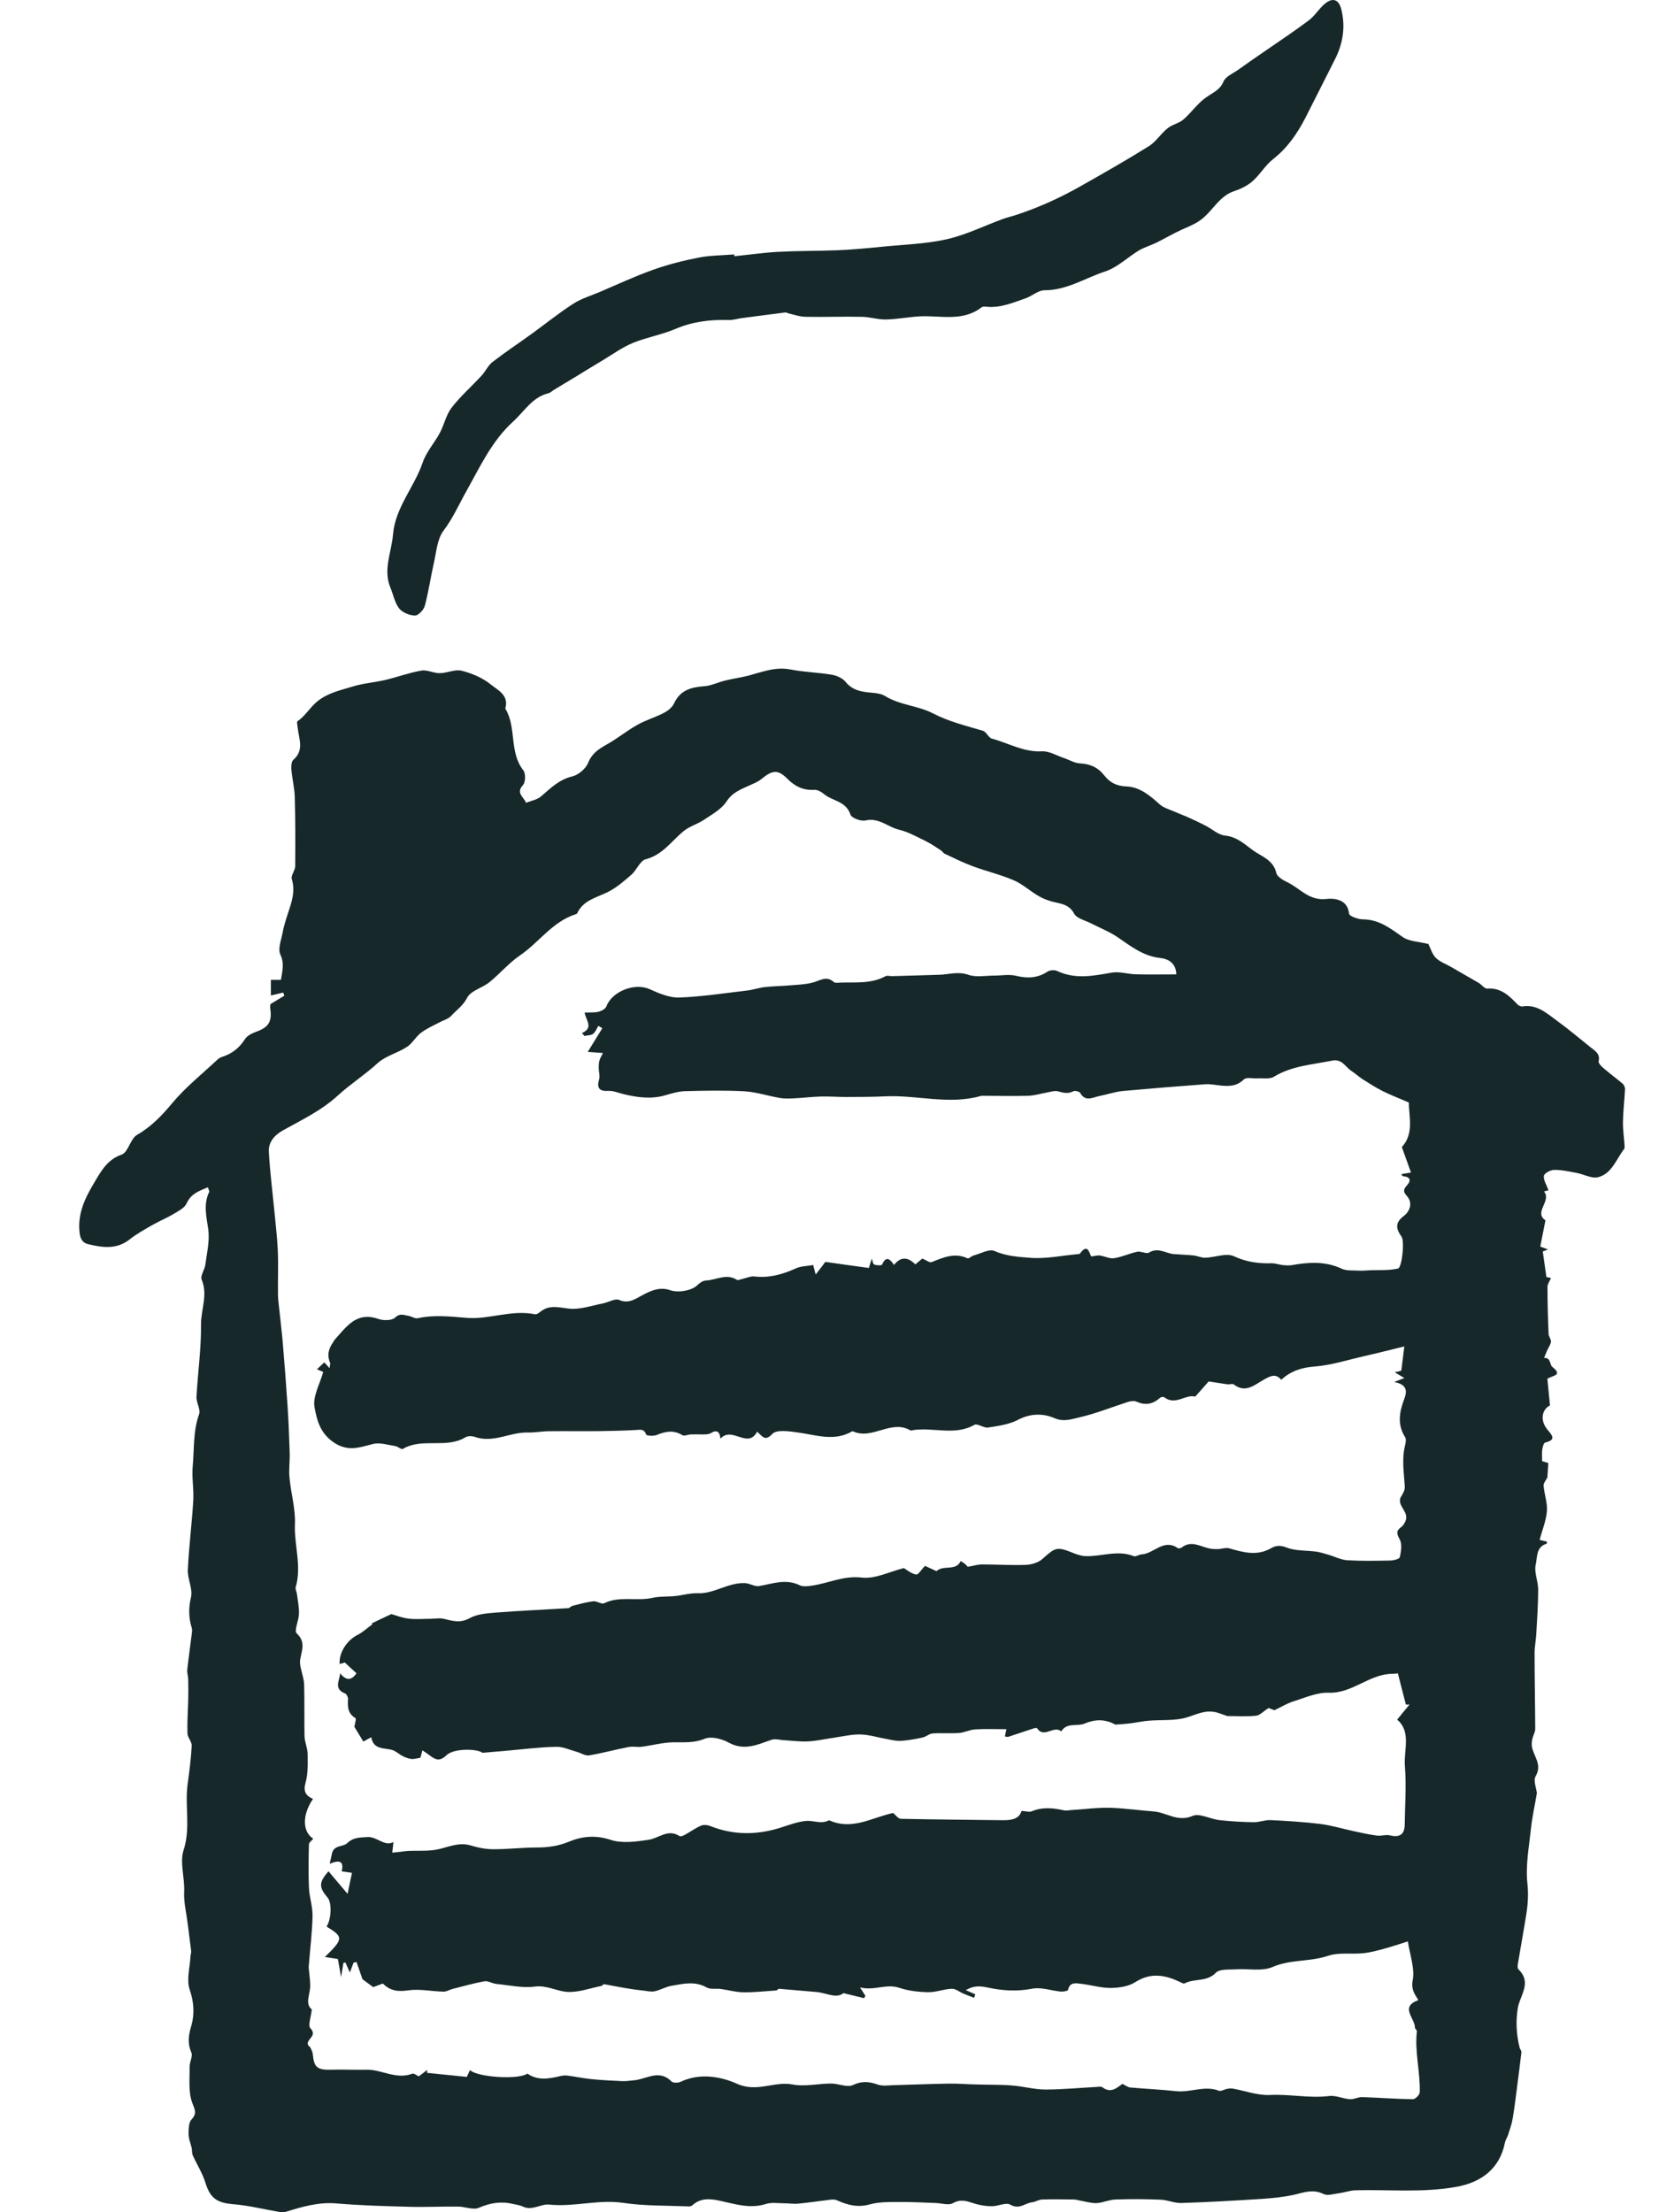
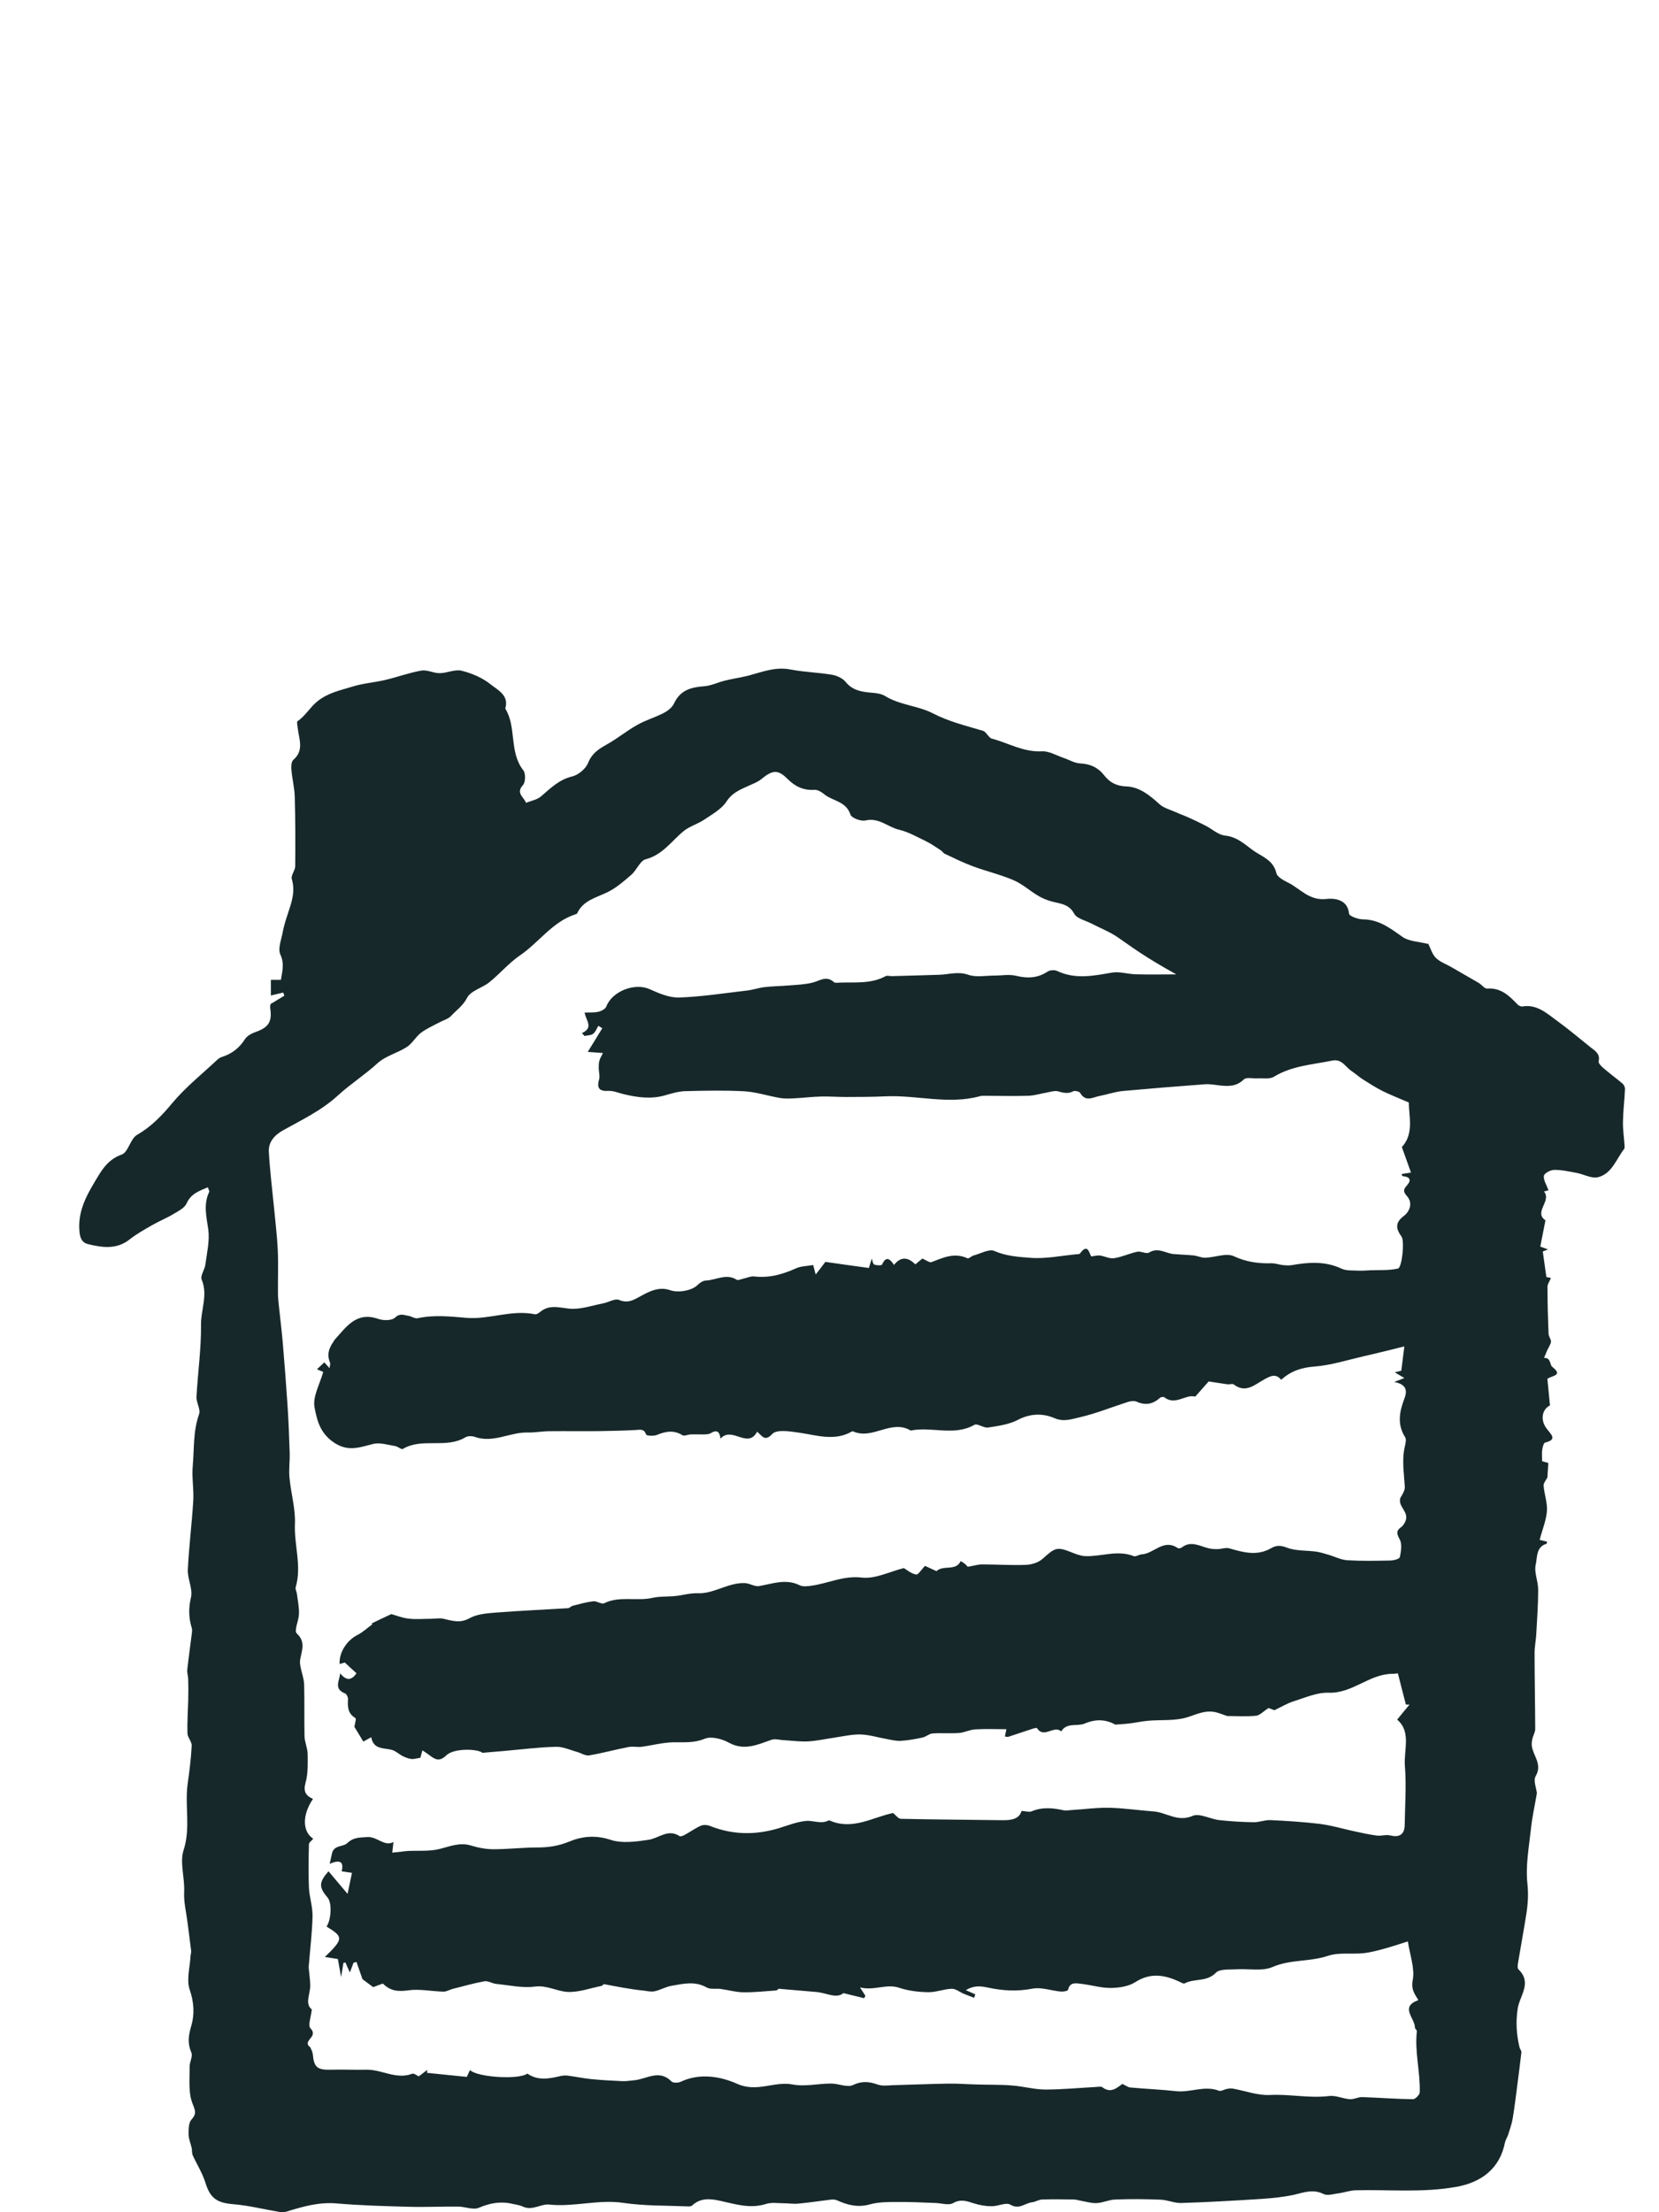
<svg xmlns="http://www.w3.org/2000/svg" width="18" height="24" viewBox="0 0 18 24" fill="none">
-   <path d="M2.257 12.88C2.163 12.92 2.073 12.948 2.025 13.055C2.003 13.105 1.938 13.137 1.885 13.169C1.811 13.214 1.73 13.246 1.655 13.289C1.57 13.338 1.484 13.385 1.407 13.446C1.265 13.558 1.112 13.535 0.957 13.498C0.896 13.484 0.87 13.44 0.863 13.369C0.841 13.162 0.924 12.995 1.025 12.826C1.101 12.699 1.164 12.581 1.322 12.525C1.392 12.499 1.414 12.354 1.487 12.312C1.643 12.222 1.757 12.102 1.871 11.965C2.015 11.793 2.196 11.649 2.361 11.494C2.375 11.482 2.392 11.471 2.41 11.466C2.517 11.432 2.598 11.368 2.659 11.272C2.683 11.235 2.735 11.209 2.781 11.193C2.914 11.145 2.954 11.083 2.932 10.94C2.929 10.921 2.934 10.901 2.935 10.893C2.991 10.86 3.037 10.831 3.085 10.802C3.081 10.791 3.077 10.78 3.073 10.768C3.03 10.778 2.988 10.788 2.939 10.8V10.63H3.048C3.061 10.54 3.089 10.457 3.042 10.356C3.013 10.294 3.051 10.199 3.066 10.12C3.078 10.054 3.098 9.989 3.119 9.925C3.16 9.799 3.208 9.677 3.166 9.537C3.154 9.497 3.203 9.444 3.203 9.397C3.205 9.145 3.205 8.893 3.198 8.641C3.195 8.545 3.17 8.45 3.162 8.354C3.159 8.317 3.16 8.264 3.182 8.244C3.304 8.139 3.242 8.015 3.23 7.896C3.228 7.871 3.217 7.831 3.228 7.824C3.313 7.768 3.361 7.676 3.442 7.61C3.559 7.515 3.691 7.49 3.82 7.45C3.935 7.413 4.059 7.405 4.179 7.377C4.311 7.346 4.439 7.298 4.572 7.275C4.635 7.264 4.704 7.304 4.77 7.303C4.85 7.303 4.937 7.258 5.01 7.277C5.121 7.305 5.235 7.353 5.324 7.425C5.4 7.486 5.526 7.543 5.482 7.687C5.608 7.891 5.521 8.158 5.678 8.357C5.705 8.391 5.702 8.485 5.675 8.516C5.592 8.606 5.686 8.647 5.707 8.71C5.762 8.687 5.827 8.677 5.87 8.64C5.974 8.551 6.066 8.457 6.21 8.423C6.275 8.407 6.354 8.341 6.38 8.279C6.421 8.174 6.493 8.128 6.581 8.078C6.697 8.014 6.8 7.928 6.915 7.864C7.008 7.811 7.113 7.782 7.207 7.732C7.25 7.709 7.296 7.671 7.315 7.628C7.382 7.486 7.5 7.455 7.641 7.445C7.718 7.439 7.792 7.401 7.869 7.383C7.95 7.363 8.035 7.351 8.116 7.331C8.267 7.291 8.412 7.231 8.576 7.263C8.724 7.292 8.877 7.295 9.025 7.32C9.079 7.329 9.141 7.357 9.174 7.397C9.25 7.491 9.349 7.506 9.457 7.515C9.507 7.519 9.562 7.526 9.603 7.551C9.764 7.65 9.96 7.656 10.12 7.738C10.295 7.829 10.479 7.873 10.664 7.928C10.702 7.939 10.725 8.003 10.761 8.013C10.941 8.061 11.107 8.162 11.306 8.151C11.382 8.147 11.462 8.196 11.539 8.222C11.599 8.242 11.657 8.279 11.718 8.282C11.828 8.287 11.912 8.325 11.981 8.412C12.041 8.489 12.113 8.528 12.222 8.532C12.364 8.537 12.477 8.63 12.582 8.726C12.627 8.766 12.694 8.783 12.752 8.809C12.798 8.83 12.845 8.846 12.891 8.867C12.956 8.896 13.02 8.926 13.083 8.959C13.153 8.995 13.219 9.058 13.291 9.065C13.42 9.078 13.503 9.158 13.596 9.226C13.692 9.294 13.815 9.329 13.848 9.471C13.857 9.514 13.928 9.552 13.979 9.577C14.11 9.643 14.205 9.773 14.389 9.753C14.456 9.745 14.621 9.744 14.637 9.912C14.639 9.939 14.736 9.974 14.788 9.974C14.964 9.975 15.087 10.073 15.221 10.167C15.291 10.214 15.393 10.215 15.5 10.242C15.489 10.221 15.492 10.226 15.493 10.231C15.521 10.286 15.538 10.351 15.579 10.392C15.624 10.436 15.69 10.459 15.747 10.492C15.846 10.549 15.945 10.606 16.045 10.664C16.076 10.683 16.107 10.727 16.136 10.725C16.285 10.714 16.375 10.803 16.465 10.897C16.477 10.91 16.501 10.921 16.518 10.919C16.671 10.893 16.776 10.988 16.884 11.067C17.013 11.161 17.135 11.263 17.26 11.364C17.307 11.401 17.364 11.433 17.345 11.513C17.34 11.533 17.372 11.566 17.394 11.585C17.462 11.644 17.536 11.698 17.605 11.756C17.62 11.769 17.632 11.796 17.631 11.816C17.626 11.933 17.611 12.05 17.609 12.167C17.607 12.252 17.62 12.336 17.626 12.422C17.626 12.436 17.629 12.456 17.621 12.466C17.536 12.576 17.489 12.733 17.34 12.771C17.27 12.789 17.186 12.74 17.108 12.725C17.027 12.71 16.945 12.691 16.863 12.692C16.823 12.692 16.754 12.729 16.751 12.757C16.745 12.803 16.78 12.855 16.801 12.913C16.807 12.911 16.784 12.918 16.752 12.926C16.838 13.029 16.637 13.151 16.768 13.239C16.748 13.341 16.73 13.43 16.712 13.524C16.736 13.533 16.761 13.542 16.796 13.555C16.769 13.566 16.75 13.573 16.739 13.577C16.752 13.665 16.764 13.752 16.778 13.854C16.776 13.854 16.802 13.859 16.828 13.865C16.814 13.898 16.79 13.93 16.79 13.962C16.79 14.131 16.795 14.302 16.802 14.471C16.803 14.5 16.83 14.53 16.828 14.557C16.823 14.589 16.8 14.62 16.786 14.652C16.774 14.678 16.764 14.705 16.753 14.732C16.828 14.727 16.814 14.806 16.841 14.828C16.964 14.925 16.841 14.921 16.789 14.959C16.798 15.047 16.807 15.144 16.817 15.247C16.73 15.291 16.707 15.407 16.786 15.505C16.831 15.564 16.898 15.618 16.765 15.65C16.748 15.654 16.737 15.701 16.733 15.729C16.728 15.766 16.732 15.804 16.732 15.852C16.755 15.859 16.787 15.868 16.799 15.872C16.795 15.93 16.792 15.98 16.789 16.029C16.775 16.057 16.746 16.089 16.748 16.117C16.755 16.211 16.791 16.304 16.784 16.394C16.776 16.496 16.734 16.595 16.705 16.706C16.73 16.712 16.757 16.719 16.785 16.725C16.783 16.734 16.783 16.748 16.78 16.748C16.665 16.781 16.68 16.897 16.663 16.971C16.642 17.055 16.689 17.153 16.689 17.245C16.689 17.409 16.677 17.572 16.668 17.735C16.664 17.8 16.65 17.866 16.65 17.931C16.65 18.207 16.656 18.481 16.657 18.757C16.657 18.793 16.634 18.828 16.626 18.864C16.62 18.891 16.617 18.921 16.621 18.948C16.638 19.053 16.736 19.141 16.662 19.269C16.633 19.317 16.671 19.404 16.675 19.454C16.652 19.59 16.624 19.713 16.611 19.837C16.59 20.035 16.551 20.238 16.572 20.433C16.586 20.56 16.576 20.675 16.556 20.794C16.529 20.962 16.498 21.129 16.47 21.298C16.466 21.32 16.463 21.354 16.476 21.366C16.626 21.512 16.488 21.651 16.467 21.791C16.445 21.933 16.453 22.073 16.487 22.212C16.491 22.23 16.509 22.248 16.507 22.265C16.494 22.383 16.478 22.5 16.463 22.619C16.447 22.741 16.433 22.864 16.412 22.986C16.402 23.045 16.381 23.102 16.363 23.16C16.353 23.19 16.334 23.216 16.328 23.247C16.273 23.523 16.076 23.678 15.794 23.726C15.431 23.79 15.069 23.753 14.707 23.762C14.645 23.764 14.585 23.787 14.522 23.795C14.467 23.802 14.402 23.824 14.359 23.802C14.246 23.746 14.146 23.786 14.039 23.811C13.927 23.835 13.812 23.847 13.697 23.855C13.402 23.874 13.108 23.891 12.815 23.9C12.742 23.902 12.668 23.867 12.594 23.864C12.43 23.857 12.266 23.856 12.102 23.862C12.035 23.864 11.967 23.897 11.9 23.901C11.844 23.904 11.786 23.886 11.73 23.876C11.704 23.872 11.677 23.862 11.651 23.862C11.536 23.86 11.422 23.858 11.307 23.862C11.271 23.863 11.235 23.888 11.198 23.892C11.121 23.901 11.059 23.975 10.962 23.918C10.915 23.89 10.829 23.936 10.76 23.935C10.697 23.935 10.63 23.924 10.57 23.905C10.491 23.88 10.426 23.853 10.339 23.902C10.292 23.928 10.216 23.902 10.152 23.9C10.012 23.895 9.871 23.887 9.731 23.889C9.632 23.889 9.529 23.889 9.434 23.916C9.305 23.951 9.194 23.922 9.08 23.87C9.06 23.861 9.032 23.861 9.009 23.864C8.893 23.878 8.777 23.896 8.66 23.907C8.61 23.912 8.558 23.903 8.507 23.903C8.442 23.903 8.371 23.891 8.312 23.91C8.14 23.965 7.981 23.913 7.817 23.877C7.71 23.853 7.603 23.841 7.512 23.925C7.503 23.934 7.485 23.938 7.472 23.937C7.237 23.927 6.998 23.933 6.765 23.899C6.493 23.858 6.229 23.946 5.959 23.917C5.87 23.907 5.774 23.988 5.671 23.938C5.637 23.922 5.597 23.918 5.559 23.909C5.432 23.879 5.316 23.9 5.195 23.952C5.134 23.978 5.049 23.94 4.973 23.939C4.793 23.937 4.614 23.946 4.435 23.941C4.176 23.934 3.915 23.927 3.657 23.905C3.461 23.887 3.284 23.939 3.103 23.995C3.081 24.002 3.055 24.001 3.032 23.997C2.865 23.969 2.7 23.927 2.531 23.913C2.35 23.898 2.28 23.847 2.227 23.675C2.195 23.573 2.135 23.48 2.091 23.382C2.081 23.359 2.085 23.329 2.08 23.304C2.069 23.254 2.046 23.205 2.046 23.154C2.046 23.099 2.046 23.029 2.078 22.994C2.14 22.926 2.114 22.89 2.086 22.813C2.042 22.696 2.059 22.555 2.057 22.425C2.056 22.372 2.094 22.309 2.076 22.267C2.032 22.165 2.045 22.081 2.076 21.976C2.112 21.853 2.105 21.721 2.058 21.585C2.021 21.478 2.061 21.344 2.067 21.222C2.068 21.203 2.076 21.184 2.074 21.165C2.062 21.066 2.048 20.965 2.036 20.866C2.022 20.753 1.993 20.639 1.998 20.527C2.006 20.373 1.949 20.206 1.991 20.075C2.071 19.831 2.003 19.592 2.036 19.354C2.055 19.216 2.073 19.077 2.08 18.939C2.082 18.895 2.036 18.851 2.034 18.806C2.03 18.688 2.039 18.569 2.042 18.451C2.044 18.373 2.044 18.297 2.042 18.22C2.042 18.184 2.028 18.148 2.032 18.113C2.046 17.984 2.065 17.854 2.081 17.723C2.083 17.703 2.087 17.682 2.081 17.663C2.047 17.553 2.044 17.448 2.072 17.33C2.094 17.237 2.033 17.129 2.038 17.029C2.05 16.778 2.082 16.529 2.097 16.278C2.104 16.155 2.08 16.03 2.091 15.907C2.108 15.719 2.094 15.527 2.16 15.343C2.179 15.289 2.128 15.216 2.132 15.152C2.146 14.892 2.184 14.631 2.181 14.371C2.179 14.209 2.258 14.049 2.188 13.882C2.171 13.841 2.221 13.775 2.228 13.72C2.245 13.593 2.276 13.463 2.26 13.339C2.24 13.199 2.205 13.066 2.27 12.93C2.274 12.922 2.264 12.909 2.257 12.887V12.88ZM3.396 19.952C3.381 19.97 3.352 19.989 3.352 20.007C3.348 20.164 3.345 20.322 3.352 20.48C3.357 20.583 3.393 20.685 3.391 20.787C3.387 20.968 3.364 21.149 3.35 21.33C3.348 21.353 3.353 21.377 3.355 21.401C3.359 21.445 3.365 21.49 3.366 21.535C3.369 21.631 3.303 21.737 3.383 21.8C3.375 21.88 3.339 21.974 3.368 22.004C3.452 22.091 3.31 22.126 3.344 22.189C3.349 22.199 3.364 22.204 3.368 22.214C3.379 22.238 3.392 22.262 3.394 22.287C3.407 22.43 3.443 22.458 3.595 22.454C3.721 22.45 3.848 22.457 3.974 22.454C4.142 22.45 4.299 22.565 4.474 22.497C4.491 22.491 4.52 22.516 4.544 22.526C4.574 22.503 4.605 22.48 4.635 22.456C4.635 22.467 4.633 22.478 4.633 22.488C4.778 22.503 4.924 22.517 5.065 22.532C5.08 22.5 5.089 22.48 5.099 22.458C5.183 22.538 5.634 22.564 5.722 22.496C5.833 22.574 5.954 22.553 6.075 22.524C6.102 22.518 6.13 22.514 6.158 22.518C6.244 22.529 6.329 22.547 6.415 22.556C6.527 22.567 6.64 22.573 6.753 22.578C6.794 22.58 6.836 22.572 6.876 22.569C7.013 22.559 7.15 22.444 7.285 22.581C7.303 22.599 7.357 22.598 7.385 22.585C7.594 22.486 7.822 22.528 7.998 22.607C8.214 22.704 8.399 22.576 8.599 22.614C8.733 22.64 8.878 22.604 9.018 22.604C9.098 22.604 9.194 22.65 9.255 22.62C9.355 22.573 9.432 22.583 9.526 22.616C9.573 22.632 9.632 22.625 9.685 22.622C9.885 22.617 10.085 22.608 10.286 22.605C10.389 22.603 10.492 22.612 10.596 22.614C10.723 22.619 10.851 22.614 10.977 22.625C11.098 22.633 11.218 22.668 11.339 22.669C11.524 22.669 11.709 22.651 11.894 22.641C11.916 22.64 11.945 22.633 11.96 22.644C12.052 22.714 12.116 22.652 12.178 22.608C12.209 22.622 12.236 22.645 12.265 22.647C12.431 22.662 12.598 22.669 12.764 22.687C12.918 22.703 13.069 22.622 13.225 22.682C13.249 22.691 13.283 22.667 13.314 22.662C13.334 22.658 13.356 22.655 13.377 22.659C13.511 22.683 13.647 22.735 13.779 22.728C13.995 22.717 14.207 22.766 14.423 22.739C14.495 22.731 14.572 22.769 14.647 22.774C14.69 22.777 14.735 22.75 14.778 22.751C14.962 22.757 15.147 22.772 15.331 22.774C15.355 22.774 15.403 22.727 15.404 22.7C15.411 22.479 15.347 22.259 15.373 22.036C15.374 22.024 15.352 22.011 15.352 21.997C15.352 21.894 15.184 21.773 15.389 21.699C15.345 21.627 15.309 21.581 15.328 21.482C15.352 21.355 15.298 21.212 15.275 21.062C15.179 21.092 15.098 21.12 15.016 21.142C14.942 21.162 14.868 21.182 14.793 21.19C14.665 21.203 14.528 21.179 14.41 21.218C14.213 21.285 14.002 21.255 13.806 21.34C13.692 21.389 13.544 21.356 13.411 21.365C13.335 21.37 13.234 21.359 13.192 21.402C13.093 21.505 12.957 21.461 12.852 21.518C12.842 21.523 12.822 21.512 12.809 21.505C12.646 21.427 12.488 21.394 12.316 21.505C12.242 21.552 12.138 21.566 12.049 21.567C11.942 21.567 11.837 21.534 11.73 21.522C11.675 21.516 11.608 21.499 11.588 21.588C11.585 21.6 11.534 21.609 11.507 21.606C11.404 21.596 11.297 21.556 11.2 21.575C11.034 21.607 10.873 21.597 10.715 21.562C10.626 21.543 10.559 21.543 10.479 21.591C10.52 21.609 10.551 21.622 10.582 21.636C10.578 21.649 10.574 21.661 10.569 21.674C10.531 21.659 10.492 21.645 10.454 21.629C10.412 21.611 10.368 21.574 10.326 21.576C10.24 21.579 10.154 21.615 10.068 21.613C9.964 21.611 9.854 21.598 9.756 21.565C9.615 21.518 9.485 21.6 9.331 21.561C9.36 21.606 9.375 21.63 9.39 21.653C9.385 21.662 9.38 21.669 9.375 21.678C9.307 21.662 9.24 21.645 9.151 21.623C9.075 21.687 8.966 21.62 8.859 21.611C8.723 21.599 8.588 21.587 8.452 21.576C8.443 21.576 8.433 21.593 8.422 21.594C8.303 21.602 8.183 21.616 8.063 21.614C7.982 21.613 7.902 21.589 7.82 21.578C7.769 21.571 7.709 21.585 7.668 21.562C7.542 21.49 7.415 21.521 7.289 21.543C7.225 21.553 7.165 21.59 7.102 21.603C7.062 21.612 7.017 21.599 6.976 21.595C6.835 21.581 6.695 21.552 6.554 21.526C6.546 21.525 6.536 21.543 6.526 21.545C6.404 21.569 6.279 21.616 6.159 21.61C6.043 21.604 5.937 21.536 5.805 21.552C5.668 21.57 5.524 21.537 5.383 21.523C5.339 21.518 5.294 21.487 5.254 21.495C5.138 21.516 5.024 21.549 4.909 21.578C4.876 21.587 4.843 21.608 4.811 21.607C4.683 21.604 4.552 21.575 4.428 21.593C4.318 21.609 4.233 21.599 4.154 21.519C4.116 21.533 4.076 21.548 4.049 21.558C3.999 21.521 3.959 21.491 3.933 21.472C3.909 21.404 3.889 21.344 3.868 21.285C3.857 21.288 3.847 21.29 3.836 21.293C3.825 21.322 3.814 21.351 3.796 21.399C3.774 21.35 3.76 21.32 3.748 21.291C3.741 21.292 3.734 21.294 3.726 21.295C3.72 21.335 3.713 21.377 3.701 21.45C3.684 21.357 3.674 21.299 3.666 21.253C3.612 21.245 3.576 21.239 3.525 21.231C3.728 21.033 3.728 21.014 3.543 20.901C3.595 20.824 3.602 20.644 3.556 20.589C3.458 20.473 3.458 20.424 3.564 20.301C3.627 20.375 3.689 20.449 3.771 20.546C3.788 20.464 3.803 20.393 3.819 20.318C3.778 20.312 3.745 20.307 3.707 20.302C3.736 20.185 3.676 20.178 3.577 20.22C3.588 20.171 3.596 20.138 3.602 20.107C3.623 20.015 3.724 20.037 3.765 19.998C3.836 19.93 3.904 19.936 3.986 19.93C4.093 19.923 4.169 20.037 4.269 19.984C4.263 20.031 4.26 20.065 4.256 20.099C4.285 20.096 4.314 20.093 4.343 20.09C4.37 20.087 4.398 20.082 4.425 20.081C4.539 20.075 4.656 20.087 4.766 20.06C4.881 20.032 4.987 19.984 5.111 20.022C5.189 20.046 5.273 20.062 5.355 20.062C5.513 20.062 5.671 20.043 5.829 20.043C5.949 20.043 6.058 20.027 6.171 19.981C6.314 19.921 6.461 19.906 6.625 19.96C6.749 20.001 6.899 19.98 7.035 19.96C7.148 19.944 7.246 19.837 7.372 19.919C7.383 19.926 7.409 19.917 7.424 19.909C7.484 19.877 7.541 19.835 7.604 19.807C7.633 19.794 7.677 19.798 7.708 19.811C7.953 19.908 8.2 19.909 8.45 19.834C8.548 19.804 8.646 19.764 8.746 19.755C8.826 19.748 8.911 19.793 8.992 19.749C8.995 19.748 9 19.749 9.003 19.751C9.251 19.859 9.467 19.715 9.69 19.669C9.717 19.69 9.745 19.731 9.774 19.732C10.142 19.74 10.509 19.742 10.877 19.747C10.973 19.748 11.058 19.736 11.084 19.646C11.13 19.649 11.168 19.662 11.195 19.65C11.312 19.602 11.426 19.614 11.543 19.64C11.565 19.645 11.59 19.64 11.613 19.638C11.763 19.629 11.914 19.607 12.063 19.613C12.214 19.619 12.368 19.641 12.518 19.652C12.656 19.663 12.778 19.77 12.938 19.701C13.013 19.667 13.13 19.735 13.23 19.746C13.353 19.76 13.478 19.767 13.602 19.769C13.664 19.77 13.725 19.743 13.786 19.746C13.967 19.755 14.149 19.766 14.327 19.788C14.45 19.804 14.571 19.841 14.692 19.867C14.774 19.885 14.857 19.903 14.939 19.914C14.986 19.92 15.037 19.901 15.083 19.912C15.184 19.937 15.24 19.902 15.241 19.796C15.244 19.584 15.26 19.37 15.243 19.16C15.229 18.985 15.315 18.788 15.159 18.656C15.207 18.596 15.25 18.545 15.293 18.493C15.28 18.493 15.267 18.493 15.254 18.493C15.225 18.382 15.196 18.27 15.167 18.154C15.154 18.155 15.13 18.159 15.107 18.159C14.857 18.16 14.674 18.374 14.414 18.364C14.287 18.36 14.156 18.42 14.03 18.459C13.967 18.479 13.908 18.515 13.827 18.554C13.817 18.55 13.778 18.535 13.764 18.53C13.704 18.569 13.668 18.61 13.627 18.614C13.522 18.624 13.415 18.617 13.315 18.617C13.265 18.601 13.217 18.578 13.165 18.571C13.062 18.556 12.972 18.603 12.877 18.632C12.746 18.671 12.6 18.656 12.46 18.668C12.395 18.673 12.331 18.688 12.266 18.696C12.211 18.703 12.157 18.706 12.102 18.71C12.001 18.655 11.894 18.645 11.768 18.699C11.686 18.733 11.575 18.683 11.514 18.784C11.436 18.712 11.326 18.865 11.252 18.749C11.248 18.743 11.223 18.749 11.21 18.753C11.12 18.782 11.03 18.813 10.941 18.842C10.931 18.845 10.918 18.841 10.903 18.839C10.908 18.814 10.913 18.791 10.919 18.76C10.799 18.76 10.689 18.755 10.579 18.762C10.52 18.766 10.462 18.797 10.403 18.801C10.307 18.808 10.212 18.799 10.117 18.806C10.081 18.809 10.047 18.842 10.01 18.85C9.933 18.867 9.854 18.881 9.775 18.886C9.723 18.889 9.671 18.876 9.619 18.866C9.526 18.85 9.433 18.82 9.341 18.817C9.248 18.814 9.155 18.836 9.062 18.85C8.964 18.864 8.868 18.886 8.771 18.892C8.682 18.897 8.594 18.884 8.505 18.879C8.46 18.877 8.41 18.861 8.37 18.875C8.219 18.927 8.077 18.997 7.91 18.907C7.835 18.865 7.718 18.834 7.647 18.863C7.529 18.912 7.421 18.9 7.304 18.902C7.188 18.904 7.074 18.936 6.959 18.951C6.913 18.956 6.866 18.944 6.821 18.953C6.678 18.98 6.536 19.02 6.392 19.044C6.352 19.051 6.306 19.019 6.263 19.007C6.186 18.986 6.108 18.948 6.031 18.951C5.843 18.955 5.656 18.98 5.467 18.996C5.396 19.002 5.325 19.008 5.234 19.016C5.19 18.974 4.928 18.961 4.843 19.043C4.766 19.118 4.72 19.087 4.658 19.041C4.638 19.025 4.615 19.011 4.583 18.989C4.573 19.027 4.565 19.055 4.561 19.07C4.524 19.075 4.492 19.086 4.464 19.083C4.431 19.079 4.398 19.066 4.368 19.051C4.329 19.031 4.293 18.995 4.251 18.984C4.162 18.961 4.052 18.982 4.028 18.847C3.991 18.867 3.962 18.883 3.942 18.894C3.907 18.836 3.876 18.786 3.845 18.734C3.849 18.706 3.868 18.647 3.856 18.639C3.771 18.588 3.771 18.514 3.776 18.433C3.777 18.413 3.761 18.38 3.746 18.373C3.615 18.322 3.686 18.233 3.69 18.153C3.758 18.236 3.812 18.233 3.868 18.153C3.823 18.113 3.784 18.076 3.741 18.036C3.73 18.039 3.709 18.046 3.685 18.053C3.676 17.926 3.767 17.792 3.881 17.736C3.938 17.707 3.988 17.659 4.041 17.621C4.038 17.618 4.035 17.616 4.031 17.613C4.098 17.58 4.167 17.548 4.246 17.511C4.294 17.524 4.361 17.552 4.432 17.56C4.512 17.57 4.594 17.562 4.675 17.562C4.72 17.562 4.766 17.552 4.808 17.561C4.906 17.583 4.991 17.614 5.096 17.555C5.18 17.509 5.289 17.502 5.388 17.494C5.647 17.474 5.905 17.463 6.163 17.447C6.18 17.446 6.195 17.426 6.213 17.421C6.287 17.402 6.362 17.381 6.437 17.372C6.475 17.367 6.526 17.407 6.554 17.394C6.722 17.31 6.907 17.375 7.084 17.334C7.165 17.315 7.27 17.326 7.366 17.31C7.434 17.299 7.501 17.282 7.577 17.285C7.749 17.29 7.905 17.166 8.084 17.175C8.136 17.178 8.189 17.215 8.236 17.207C8.383 17.182 8.525 17.124 8.676 17.198C8.712 17.216 8.763 17.209 8.805 17.203C8.987 17.178 9.151 17.091 9.351 17.115C9.496 17.132 9.653 17.05 9.807 17.012C9.84 17.032 9.887 17.072 9.94 17.082C9.963 17.086 9.997 17.028 10.036 16.988C10.07 17.003 10.119 17.026 10.161 17.045C10.236 16.974 10.372 17.049 10.423 16.936C10.441 16.947 10.459 16.957 10.475 16.971C10.491 16.985 10.503 17.003 10.499 16.998C10.566 16.987 10.61 16.972 10.655 16.972C10.813 16.972 10.971 16.983 11.129 16.977C11.19 16.975 11.264 16.953 11.309 16.914C11.45 16.787 11.467 16.778 11.629 16.842C11.675 16.861 11.726 16.88 11.775 16.882C11.949 16.889 12.124 16.812 12.3 16.882C12.323 16.891 12.358 16.865 12.387 16.863C12.52 16.856 12.624 16.69 12.777 16.794C12.787 16.801 12.812 16.797 12.821 16.789C12.922 16.71 13.016 16.774 13.113 16.797C13.143 16.804 13.176 16.807 13.208 16.806C13.252 16.806 13.3 16.786 13.339 16.798C13.49 16.842 13.638 16.883 13.788 16.798C13.845 16.765 13.891 16.762 13.962 16.79C14.058 16.827 14.172 16.819 14.278 16.833C14.323 16.839 14.368 16.854 14.413 16.867C14.482 16.887 14.55 16.923 14.62 16.927C14.773 16.936 14.926 16.933 15.079 16.93C15.118 16.93 15.184 16.914 15.188 16.893C15.202 16.83 15.214 16.751 15.187 16.701C15.153 16.639 15.146 16.607 15.203 16.567C15.222 16.553 15.237 16.53 15.247 16.507C15.296 16.403 15.162 16.346 15.194 16.25C15.216 16.213 15.244 16.171 15.242 16.13C15.234 15.985 15.208 15.84 15.242 15.694C15.25 15.66 15.261 15.615 15.245 15.591C15.159 15.454 15.182 15.321 15.235 15.18C15.261 15.112 15.284 15.022 15.127 14.993C15.18 14.972 15.204 14.963 15.237 14.95C15.191 14.922 15.171 14.911 15.133 14.888C15.182 14.876 15.211 14.869 15.204 14.87C15.216 14.778 15.225 14.706 15.237 14.607C15.085 14.644 14.942 14.681 14.799 14.713C14.621 14.754 14.444 14.811 14.265 14.825C14.125 14.836 14.009 14.871 13.901 14.969C13.84 14.895 13.78 14.93 13.71 14.969C13.612 15.024 13.513 15.118 13.387 15.02C13.372 15.008 13.34 15.021 13.317 15.018C13.258 15.01 13.2 15 13.114 14.987C13.08 15.026 13.028 15.084 12.968 15.152C12.867 15.121 12.753 15.253 12.633 15.159C12.624 15.152 12.597 15.155 12.587 15.164C12.511 15.233 12.429 15.25 12.333 15.207C12.307 15.195 12.268 15.2 12.239 15.209C12.066 15.264 11.896 15.334 11.719 15.375C11.634 15.393 11.546 15.43 11.443 15.386C11.319 15.332 11.182 15.332 11.046 15.403C10.949 15.454 10.831 15.47 10.72 15.487C10.673 15.494 10.604 15.439 10.572 15.458C10.349 15.584 10.109 15.473 9.881 15.52C9.671 15.393 9.465 15.626 9.254 15.528C9.251 15.527 9.246 15.528 9.243 15.53C9.055 15.638 8.864 15.571 8.672 15.543C8.574 15.529 8.429 15.505 8.38 15.556C8.3 15.641 8.275 15.585 8.215 15.532C8.112 15.725 7.943 15.467 7.817 15.608C7.809 15.529 7.776 15.508 7.71 15.549C7.69 15.561 7.661 15.561 7.635 15.562C7.589 15.563 7.543 15.56 7.496 15.562C7.464 15.562 7.425 15.583 7.404 15.57C7.31 15.512 7.223 15.528 7.128 15.567C7.093 15.582 7.015 15.577 7.01 15.563C6.988 15.498 6.947 15.511 6.898 15.514C6.768 15.521 6.637 15.524 6.507 15.526C6.325 15.528 6.143 15.525 5.962 15.527C5.883 15.527 5.805 15.543 5.726 15.541C5.533 15.536 5.353 15.659 5.153 15.589C5.122 15.578 5.076 15.577 5.05 15.593C4.839 15.72 4.582 15.594 4.371 15.719C4.355 15.729 4.317 15.692 4.287 15.688C4.208 15.676 4.123 15.647 4.049 15.665C3.894 15.704 3.765 15.758 3.601 15.634C3.465 15.531 3.437 15.393 3.413 15.27C3.39 15.152 3.471 15.014 3.507 14.884C3.488 14.876 3.466 14.866 3.439 14.855C3.471 14.824 3.495 14.803 3.519 14.78C3.538 14.802 3.552 14.816 3.575 14.843C3.579 14.813 3.586 14.796 3.581 14.785C3.549 14.705 3.559 14.641 3.617 14.557C3.622 14.552 3.624 14.543 3.629 14.537C3.756 14.398 3.865 14.224 4.105 14.309C4.16 14.328 4.252 14.328 4.287 14.294C4.341 14.243 4.382 14.268 4.43 14.275C4.465 14.28 4.501 14.308 4.532 14.301C4.709 14.263 4.882 14.282 5.062 14.297C5.305 14.318 5.549 14.206 5.802 14.258C5.821 14.262 5.847 14.245 5.864 14.23C5.962 14.152 6.062 14.185 6.173 14.197C6.293 14.21 6.421 14.164 6.544 14.14C6.602 14.129 6.671 14.085 6.715 14.102C6.802 14.139 6.86 14.112 6.932 14.072C7.035 14.015 7.145 13.953 7.271 13.997C7.358 14.028 7.506 14.002 7.566 13.943C7.591 13.918 7.627 13.893 7.659 13.892C7.77 13.888 7.88 13.812 7.994 13.884C8.009 13.893 8.039 13.878 8.061 13.873C8.102 13.864 8.144 13.844 8.184 13.848C8.347 13.867 8.493 13.825 8.639 13.759C8.692 13.735 8.758 13.736 8.823 13.724C8.827 13.739 8.835 13.769 8.85 13.827C8.901 13.761 8.935 13.718 8.955 13.69C9.124 13.714 9.278 13.736 9.427 13.756C9.441 13.712 9.45 13.683 9.459 13.654C9.467 13.677 9.47 13.712 9.486 13.719C9.511 13.729 9.565 13.73 9.57 13.72C9.615 13.617 9.66 13.663 9.7 13.723C9.77 13.634 9.847 13.632 9.931 13.717C9.958 13.695 9.985 13.672 10.007 13.654C10.046 13.669 10.085 13.702 10.109 13.692C10.236 13.642 10.358 13.586 10.497 13.651C10.511 13.658 10.541 13.626 10.565 13.62C10.64 13.6 10.733 13.546 10.79 13.572C10.917 13.628 11.052 13.636 11.181 13.646C11.349 13.659 11.522 13.621 11.694 13.606C11.702 13.606 11.713 13.605 11.717 13.6C11.804 13.481 11.817 13.596 11.84 13.631C11.88 13.626 11.908 13.617 11.934 13.621C11.986 13.628 12.04 13.658 12.088 13.65C12.174 13.637 12.254 13.598 12.339 13.58C12.379 13.571 12.437 13.607 12.467 13.589C12.564 13.529 12.645 13.596 12.732 13.605C12.805 13.611 12.878 13.613 12.951 13.62C12.994 13.625 13.037 13.647 13.079 13.645C13.183 13.641 13.304 13.591 13.386 13.628C13.523 13.692 13.656 13.709 13.799 13.705C13.837 13.705 13.875 13.719 13.914 13.724C13.947 13.728 13.981 13.73 14.012 13.726C14.196 13.693 14.377 13.68 14.555 13.763C14.608 13.789 14.679 13.781 14.742 13.785C14.783 13.787 14.825 13.783 14.866 13.781C14.967 13.777 15.071 13.785 15.168 13.762C15.212 13.752 15.241 13.465 15.207 13.417C15.146 13.332 15.133 13.266 15.231 13.192C15.297 13.142 15.331 13.05 15.266 12.977C15.223 12.928 15.225 12.905 15.263 12.863C15.317 12.803 15.3 12.767 15.219 12.76C15.215 12.76 15.212 12.749 15.206 12.737C15.234 12.733 15.26 12.729 15.309 12.721C15.276 12.627 15.245 12.541 15.21 12.444C15.345 12.299 15.285 12.11 15.286 11.961C15.174 11.913 15.082 11.877 14.996 11.834C14.923 11.797 14.855 11.753 14.787 11.71C14.743 11.682 14.706 11.647 14.662 11.618C14.598 11.576 14.561 11.486 14.456 11.506C14.241 11.55 14.017 11.562 13.821 11.682C13.775 11.71 13.704 11.695 13.643 11.699C13.592 11.702 13.522 11.684 13.495 11.711C13.416 11.788 13.329 11.786 13.235 11.776C13.181 11.77 13.127 11.759 13.075 11.763C12.777 11.785 12.48 11.809 12.183 11.836C12.098 11.844 12.015 11.874 11.93 11.89C11.858 11.904 11.778 11.959 11.72 11.857C11.711 11.841 11.662 11.83 11.645 11.839C11.587 11.87 11.535 11.855 11.476 11.839C11.442 11.831 11.399 11.845 11.361 11.852C11.293 11.864 11.224 11.886 11.156 11.888C10.99 11.893 10.824 11.888 10.658 11.888C10.65 11.888 10.642 11.89 10.634 11.892C10.291 11.987 9.949 11.878 9.605 11.894C9.464 11.901 9.322 11.9 9.18 11.901C9.091 11.901 9.001 11.894 8.911 11.896C8.816 11.898 8.721 11.91 8.627 11.915C8.572 11.918 8.516 11.921 8.464 11.912C8.334 11.89 8.206 11.847 8.074 11.839C7.86 11.828 7.643 11.832 7.428 11.838C7.357 11.841 7.286 11.863 7.216 11.883C7.064 11.927 6.914 11.906 6.765 11.87C6.711 11.857 6.655 11.832 6.6 11.835C6.504 11.841 6.472 11.804 6.5 11.712C6.511 11.675 6.497 11.63 6.496 11.59C6.496 11.563 6.496 11.534 6.503 11.508C6.51 11.482 6.525 11.459 6.542 11.424C6.481 11.419 6.44 11.416 6.377 11.412C6.435 11.317 6.485 11.236 6.535 11.155C6.521 11.146 6.506 11.137 6.492 11.129C6.474 11.158 6.462 11.195 6.436 11.215C6.413 11.233 6.374 11.232 6.342 11.239C6.333 11.229 6.323 11.218 6.314 11.208C6.444 11.148 6.358 11.074 6.343 10.985C6.399 10.983 6.448 10.987 6.495 10.976C6.527 10.968 6.57 10.945 6.579 10.918C6.643 10.753 6.887 10.659 7.048 10.731C7.15 10.777 7.264 10.826 7.371 10.822C7.617 10.813 7.863 10.774 8.108 10.746C8.172 10.738 8.233 10.716 8.297 10.709C8.383 10.699 8.472 10.698 8.559 10.691C8.645 10.684 8.732 10.681 8.814 10.661C8.893 10.642 8.965 10.579 9.048 10.655C9.062 10.667 9.094 10.661 9.117 10.66C9.283 10.655 9.453 10.675 9.609 10.59C9.626 10.581 9.653 10.59 9.675 10.59C9.848 10.585 10.022 10.581 10.196 10.575C10.298 10.571 10.396 10.537 10.505 10.575C10.59 10.605 10.694 10.584 10.788 10.584C10.867 10.584 10.948 10.568 11.023 10.586C11.147 10.616 11.258 10.613 11.367 10.54C11.393 10.524 11.443 10.521 11.47 10.534C11.666 10.627 11.862 10.587 12.062 10.552C12.146 10.537 12.235 10.568 12.323 10.57C12.467 10.574 12.611 10.571 12.763 10.571C12.759 10.446 12.673 10.402 12.588 10.393C12.405 10.373 12.273 10.268 12.131 10.171C12.041 10.109 11.936 10.068 11.839 10.018C11.775 9.985 11.683 9.965 11.655 9.913C11.597 9.804 11.5 9.805 11.408 9.779C11.359 9.765 11.311 9.746 11.267 9.72C11.175 9.666 11.093 9.59 10.997 9.549C10.855 9.488 10.703 9.453 10.558 9.399C10.452 9.36 10.352 9.31 10.251 9.263C10.234 9.255 10.224 9.234 10.208 9.225C10.154 9.19 10.102 9.153 10.044 9.125C9.951 9.08 9.856 9.026 9.757 9.002C9.634 8.974 9.537 8.867 9.391 8.901C9.341 8.913 9.239 8.874 9.227 8.837C9.179 8.689 9.029 8.691 8.938 8.613C8.911 8.59 8.87 8.567 8.837 8.569C8.719 8.576 8.63 8.535 8.546 8.452C8.441 8.345 8.381 8.353 8.261 8.452C8.226 8.481 8.182 8.498 8.14 8.517C8.045 8.561 7.949 8.593 7.883 8.695C7.829 8.777 7.73 8.833 7.644 8.89C7.573 8.939 7.483 8.963 7.418 9.016C7.286 9.124 7.19 9.274 7.006 9.322C6.944 9.338 6.908 9.44 6.85 9.49C6.77 9.56 6.688 9.631 6.594 9.678C6.47 9.739 6.327 9.767 6.262 9.909C6.259 9.915 6.249 9.917 6.241 9.92C5.992 10.002 5.848 10.224 5.643 10.364C5.522 10.446 5.425 10.563 5.311 10.655C5.234 10.718 5.107 10.748 5.068 10.825C5.024 10.911 4.953 10.958 4.896 11.02C4.863 11.056 4.806 11.07 4.761 11.095C4.695 11.13 4.626 11.16 4.567 11.205C4.51 11.248 4.474 11.32 4.415 11.358C4.314 11.424 4.184 11.455 4.097 11.534C3.96 11.66 3.801 11.761 3.668 11.883C3.487 12.049 3.278 12.147 3.072 12.262C2.98 12.313 2.911 12.389 2.917 12.495C2.928 12.7 2.954 12.905 2.974 13.11C2.988 13.261 3.007 13.412 3.014 13.564C3.021 13.723 3.014 13.881 3.016 14.04C3.016 14.08 3.021 14.118 3.025 14.158C3.039 14.294 3.056 14.43 3.068 14.566C3.087 14.794 3.105 15.023 3.12 15.252C3.131 15.422 3.138 15.593 3.143 15.763C3.146 15.853 3.132 15.943 3.141 16.031C3.156 16.199 3.207 16.367 3.2 16.533C3.19 16.763 3.276 16.991 3.208 17.22C3.202 17.24 3.218 17.266 3.221 17.288C3.23 17.361 3.246 17.434 3.244 17.507C3.243 17.58 3.188 17.691 3.219 17.72C3.323 17.816 3.271 17.911 3.256 18.01C3.253 18.033 3.256 18.058 3.26 18.081C3.273 18.146 3.298 18.212 3.3 18.277C3.305 18.464 3.3 18.65 3.304 18.836C3.306 18.901 3.337 18.964 3.338 19.029C3.339 19.133 3.343 19.243 3.315 19.341C3.289 19.436 3.318 19.482 3.396 19.516C3.276 19.691 3.282 19.871 3.396 19.946V19.952Z" fill="#17282A" />
-   <path d="M7.965 2.78C8.125 2.764 8.284 2.741 8.444 2.732C8.658 2.721 8.873 2.723 9.087 2.715C9.244 2.708 9.401 2.694 9.557 2.678C9.795 2.654 10.037 2.648 10.27 2.596C10.48 2.549 10.678 2.45 10.883 2.375C10.93 2.358 10.98 2.347 11.028 2.331C11.271 2.251 11.504 2.145 11.726 2.019C11.974 1.879 12.223 1.737 12.465 1.586C12.543 1.537 12.595 1.45 12.669 1.391C12.716 1.352 12.786 1.34 12.834 1.301C12.897 1.249 12.949 1.181 13.008 1.123C13.038 1.092 13.074 1.064 13.111 1.04C13.173 0.997 13.24 0.97 13.274 0.886C13.296 0.831 13.374 0.799 13.43 0.76C13.526 0.691 13.623 0.624 13.721 0.557C13.881 0.446 14.043 0.339 14.199 0.222C14.263 0.174 14.307 0.101 14.367 0.047C14.454 -0.03 14.524 -0.011 14.552 0.098C14.6 0.283 14.573 0.464 14.489 0.634C14.382 0.848 14.273 1.061 14.165 1.275C14.076 1.448 13.969 1.605 13.811 1.728C13.728 1.793 13.672 1.893 13.592 1.964C13.538 2.012 13.465 2.049 13.395 2.072C13.245 2.12 13.173 2.257 13.068 2.353C12.995 2.42 12.915 2.45 12.832 2.487C12.733 2.531 12.64 2.587 12.544 2.634C12.482 2.664 12.415 2.683 12.357 2.717C12.234 2.792 12.124 2.901 11.991 2.945C11.774 3.016 11.576 3.149 11.333 3.149C11.264 3.149 11.198 3.212 11.126 3.237C10.987 3.285 10.849 3.345 10.696 3.327C10.681 3.325 10.66 3.326 10.65 3.334C10.445 3.493 10.206 3.421 9.98 3.432C9.858 3.439 9.736 3.463 9.615 3.466C9.526 3.468 9.436 3.438 9.347 3.437C9.145 3.433 8.943 3.441 8.741 3.437C8.677 3.436 8.613 3.413 8.548 3.398C8.541 3.396 8.534 3.389 8.527 3.389C8.365 3.41 8.204 3.43 8.043 3.452C7.997 3.458 7.951 3.474 7.906 3.472C7.708 3.466 7.518 3.488 7.332 3.567C7.182 3.631 7.018 3.659 6.867 3.72C6.756 3.766 6.656 3.838 6.552 3.901C6.442 3.967 6.332 4.034 6.222 4.102C6.152 4.144 6.081 4.186 6.011 4.229C5.991 4.241 5.973 4.26 5.952 4.266C5.775 4.308 5.69 4.462 5.569 4.572C5.336 4.783 5.208 5.065 5.06 5.329C4.979 5.473 4.915 5.621 4.813 5.756C4.743 5.847 4.735 5.988 4.707 6.109C4.672 6.264 4.65 6.42 4.609 6.573C4.597 6.617 4.538 6.679 4.503 6.678C4.443 6.677 4.366 6.645 4.331 6.601C4.282 6.539 4.268 6.451 4.236 6.376C4.154 6.179 4.248 5.992 4.264 5.8C4.288 5.506 4.495 5.286 4.586 5.018C4.626 4.902 4.714 4.805 4.773 4.695C4.82 4.607 4.84 4.5 4.9 4.423C4.997 4.297 5.119 4.191 5.227 4.073C5.269 4.027 5.295 3.965 5.343 3.928C5.481 3.821 5.626 3.725 5.767 3.623C5.918 3.514 6.063 3.396 6.219 3.296C6.306 3.239 6.41 3.209 6.506 3.168C6.698 3.086 6.887 2.998 7.083 2.928C7.244 2.87 7.411 2.828 7.579 2.795C7.705 2.77 7.837 2.771 7.966 2.76C7.966 2.766 7.967 2.772 7.968 2.779L7.965 2.78Z" fill="#17282A" />
+   <path d="M2.257 12.88C2.163 12.92 2.073 12.948 2.025 13.055C2.003 13.105 1.938 13.137 1.885 13.169C1.811 13.214 1.73 13.246 1.655 13.289C1.57 13.338 1.484 13.385 1.407 13.446C1.265 13.558 1.112 13.535 0.957 13.498C0.896 13.484 0.87 13.44 0.863 13.369C0.841 13.162 0.924 12.995 1.025 12.826C1.101 12.699 1.164 12.581 1.322 12.525C1.392 12.499 1.414 12.354 1.487 12.312C1.643 12.222 1.757 12.102 1.871 11.965C2.015 11.793 2.196 11.649 2.361 11.494C2.375 11.482 2.392 11.471 2.41 11.466C2.517 11.432 2.598 11.368 2.659 11.272C2.683 11.235 2.735 11.209 2.781 11.193C2.914 11.145 2.954 11.083 2.932 10.94C2.929 10.921 2.934 10.901 2.935 10.893C2.991 10.86 3.037 10.831 3.085 10.802C3.081 10.791 3.077 10.78 3.073 10.768C3.03 10.778 2.988 10.788 2.939 10.8V10.63H3.048C3.061 10.54 3.089 10.457 3.042 10.356C3.013 10.294 3.051 10.199 3.066 10.12C3.078 10.054 3.098 9.989 3.119 9.925C3.16 9.799 3.208 9.677 3.166 9.537C3.154 9.497 3.203 9.444 3.203 9.397C3.205 9.145 3.205 8.893 3.198 8.641C3.195 8.545 3.17 8.45 3.162 8.354C3.159 8.317 3.16 8.264 3.182 8.244C3.304 8.139 3.242 8.015 3.23 7.896C3.228 7.871 3.217 7.831 3.228 7.824C3.313 7.768 3.361 7.676 3.442 7.61C3.559 7.515 3.691 7.49 3.82 7.45C3.935 7.413 4.059 7.405 4.179 7.377C4.311 7.346 4.439 7.298 4.572 7.275C4.635 7.264 4.704 7.304 4.77 7.303C4.85 7.303 4.937 7.258 5.01 7.277C5.121 7.305 5.235 7.353 5.324 7.425C5.4 7.486 5.526 7.543 5.482 7.687C5.608 7.891 5.521 8.158 5.678 8.357C5.705 8.391 5.702 8.485 5.675 8.516C5.592 8.606 5.686 8.647 5.707 8.71C5.762 8.687 5.827 8.677 5.87 8.64C5.974 8.551 6.066 8.457 6.21 8.423C6.275 8.407 6.354 8.341 6.38 8.279C6.421 8.174 6.493 8.128 6.581 8.078C6.697 8.014 6.8 7.928 6.915 7.864C7.008 7.811 7.113 7.782 7.207 7.732C7.25 7.709 7.296 7.671 7.315 7.628C7.382 7.486 7.5 7.455 7.641 7.445C7.718 7.439 7.792 7.401 7.869 7.383C7.95 7.363 8.035 7.351 8.116 7.331C8.267 7.291 8.412 7.231 8.576 7.263C8.724 7.292 8.877 7.295 9.025 7.32C9.079 7.329 9.141 7.357 9.174 7.397C9.25 7.491 9.349 7.506 9.457 7.515C9.507 7.519 9.562 7.526 9.603 7.551C9.764 7.65 9.96 7.656 10.12 7.738C10.295 7.829 10.479 7.873 10.664 7.928C10.702 7.939 10.725 8.003 10.761 8.013C10.941 8.061 11.107 8.162 11.306 8.151C11.382 8.147 11.462 8.196 11.539 8.222C11.599 8.242 11.657 8.279 11.718 8.282C11.828 8.287 11.912 8.325 11.981 8.412C12.041 8.489 12.113 8.528 12.222 8.532C12.364 8.537 12.477 8.63 12.582 8.726C12.627 8.766 12.694 8.783 12.752 8.809C12.798 8.83 12.845 8.846 12.891 8.867C12.956 8.896 13.02 8.926 13.083 8.959C13.153 8.995 13.219 9.058 13.291 9.065C13.42 9.078 13.503 9.158 13.596 9.226C13.692 9.294 13.815 9.329 13.848 9.471C13.857 9.514 13.928 9.552 13.979 9.577C14.11 9.643 14.205 9.773 14.389 9.753C14.456 9.745 14.621 9.744 14.637 9.912C14.639 9.939 14.736 9.974 14.788 9.974C14.964 9.975 15.087 10.073 15.221 10.167C15.291 10.214 15.393 10.215 15.5 10.242C15.489 10.221 15.492 10.226 15.493 10.231C15.521 10.286 15.538 10.351 15.579 10.392C15.624 10.436 15.69 10.459 15.747 10.492C15.846 10.549 15.945 10.606 16.045 10.664C16.076 10.683 16.107 10.727 16.136 10.725C16.285 10.714 16.375 10.803 16.465 10.897C16.477 10.91 16.501 10.921 16.518 10.919C16.671 10.893 16.776 10.988 16.884 11.067C17.013 11.161 17.135 11.263 17.26 11.364C17.307 11.401 17.364 11.433 17.345 11.513C17.34 11.533 17.372 11.566 17.394 11.585C17.462 11.644 17.536 11.698 17.605 11.756C17.62 11.769 17.632 11.796 17.631 11.816C17.626 11.933 17.611 12.05 17.609 12.167C17.607 12.252 17.62 12.336 17.626 12.422C17.626 12.436 17.629 12.456 17.621 12.466C17.536 12.576 17.489 12.733 17.34 12.771C17.27 12.789 17.186 12.74 17.108 12.725C17.027 12.71 16.945 12.691 16.863 12.692C16.823 12.692 16.754 12.729 16.751 12.757C16.745 12.803 16.78 12.855 16.801 12.913C16.807 12.911 16.784 12.918 16.752 12.926C16.838 13.029 16.637 13.151 16.768 13.239C16.748 13.341 16.73 13.43 16.712 13.524C16.736 13.533 16.761 13.542 16.796 13.555C16.769 13.566 16.75 13.573 16.739 13.577C16.752 13.665 16.764 13.752 16.778 13.854C16.776 13.854 16.802 13.859 16.828 13.865C16.814 13.898 16.79 13.93 16.79 13.962C16.79 14.131 16.795 14.302 16.802 14.471C16.803 14.5 16.83 14.53 16.828 14.557C16.823 14.589 16.8 14.62 16.786 14.652C16.774 14.678 16.764 14.705 16.753 14.732C16.828 14.727 16.814 14.806 16.841 14.828C16.964 14.925 16.841 14.921 16.789 14.959C16.798 15.047 16.807 15.144 16.817 15.247C16.73 15.291 16.707 15.407 16.786 15.505C16.831 15.564 16.898 15.618 16.765 15.65C16.748 15.654 16.737 15.701 16.733 15.729C16.728 15.766 16.732 15.804 16.732 15.852C16.755 15.859 16.787 15.868 16.799 15.872C16.795 15.93 16.792 15.98 16.789 16.029C16.775 16.057 16.746 16.089 16.748 16.117C16.755 16.211 16.791 16.304 16.784 16.394C16.776 16.496 16.734 16.595 16.705 16.706C16.73 16.712 16.757 16.719 16.785 16.725C16.783 16.734 16.783 16.748 16.78 16.748C16.665 16.781 16.68 16.897 16.663 16.971C16.642 17.055 16.689 17.153 16.689 17.245C16.689 17.409 16.677 17.572 16.668 17.735C16.664 17.8 16.65 17.866 16.65 17.931C16.65 18.207 16.656 18.481 16.657 18.757C16.657 18.793 16.634 18.828 16.626 18.864C16.62 18.891 16.617 18.921 16.621 18.948C16.638 19.053 16.736 19.141 16.662 19.269C16.633 19.317 16.671 19.404 16.675 19.454C16.652 19.59 16.624 19.713 16.611 19.837C16.59 20.035 16.551 20.238 16.572 20.433C16.586 20.56 16.576 20.675 16.556 20.794C16.529 20.962 16.498 21.129 16.47 21.298C16.466 21.32 16.463 21.354 16.476 21.366C16.626 21.512 16.488 21.651 16.467 21.791C16.445 21.933 16.453 22.073 16.487 22.212C16.491 22.23 16.509 22.248 16.507 22.265C16.494 22.383 16.478 22.5 16.463 22.619C16.447 22.741 16.433 22.864 16.412 22.986C16.402 23.045 16.381 23.102 16.363 23.16C16.353 23.19 16.334 23.216 16.328 23.247C16.273 23.523 16.076 23.678 15.794 23.726C15.431 23.79 15.069 23.753 14.707 23.762C14.645 23.764 14.585 23.787 14.522 23.795C14.467 23.802 14.402 23.824 14.359 23.802C14.246 23.746 14.146 23.786 14.039 23.811C13.927 23.835 13.812 23.847 13.697 23.855C13.402 23.874 13.108 23.891 12.815 23.9C12.742 23.902 12.668 23.867 12.594 23.864C12.43 23.857 12.266 23.856 12.102 23.862C12.035 23.864 11.967 23.897 11.9 23.901C11.844 23.904 11.786 23.886 11.73 23.876C11.704 23.872 11.677 23.862 11.651 23.862C11.536 23.86 11.422 23.858 11.307 23.862C11.271 23.863 11.235 23.888 11.198 23.892C11.121 23.901 11.059 23.975 10.962 23.918C10.915 23.89 10.829 23.936 10.76 23.935C10.697 23.935 10.63 23.924 10.57 23.905C10.491 23.88 10.426 23.853 10.339 23.902C10.292 23.928 10.216 23.902 10.152 23.9C10.012 23.895 9.871 23.887 9.731 23.889C9.632 23.889 9.529 23.889 9.434 23.916C9.305 23.951 9.194 23.922 9.08 23.87C9.06 23.861 9.032 23.861 9.009 23.864C8.893 23.878 8.777 23.896 8.66 23.907C8.61 23.912 8.558 23.903 8.507 23.903C8.442 23.903 8.371 23.891 8.312 23.91C8.14 23.965 7.981 23.913 7.817 23.877C7.71 23.853 7.603 23.841 7.512 23.925C7.503 23.934 7.485 23.938 7.472 23.937C7.237 23.927 6.998 23.933 6.765 23.899C6.493 23.858 6.229 23.946 5.959 23.917C5.87 23.907 5.774 23.988 5.671 23.938C5.637 23.922 5.597 23.918 5.559 23.909C5.432 23.879 5.316 23.9 5.195 23.952C5.134 23.978 5.049 23.94 4.973 23.939C4.793 23.937 4.614 23.946 4.435 23.941C4.176 23.934 3.915 23.927 3.657 23.905C3.461 23.887 3.284 23.939 3.103 23.995C3.081 24.002 3.055 24.001 3.032 23.997C2.865 23.969 2.7 23.927 2.531 23.913C2.35 23.898 2.28 23.847 2.227 23.675C2.195 23.573 2.135 23.48 2.091 23.382C2.081 23.359 2.085 23.329 2.08 23.304C2.069 23.254 2.046 23.205 2.046 23.154C2.046 23.099 2.046 23.029 2.078 22.994C2.14 22.926 2.114 22.89 2.086 22.813C2.042 22.696 2.059 22.555 2.057 22.425C2.056 22.372 2.094 22.309 2.076 22.267C2.032 22.165 2.045 22.081 2.076 21.976C2.112 21.853 2.105 21.721 2.058 21.585C2.021 21.478 2.061 21.344 2.067 21.222C2.068 21.203 2.076 21.184 2.074 21.165C2.062 21.066 2.048 20.965 2.036 20.866C2.022 20.753 1.993 20.639 1.998 20.527C2.006 20.373 1.949 20.206 1.991 20.075C2.071 19.831 2.003 19.592 2.036 19.354C2.055 19.216 2.073 19.077 2.08 18.939C2.082 18.895 2.036 18.851 2.034 18.806C2.03 18.688 2.039 18.569 2.042 18.451C2.044 18.373 2.044 18.297 2.042 18.22C2.042 18.184 2.028 18.148 2.032 18.113C2.046 17.984 2.065 17.854 2.081 17.723C2.083 17.703 2.087 17.682 2.081 17.663C2.047 17.553 2.044 17.448 2.072 17.33C2.094 17.237 2.033 17.129 2.038 17.029C2.05 16.778 2.082 16.529 2.097 16.278C2.104 16.155 2.08 16.03 2.091 15.907C2.108 15.719 2.094 15.527 2.16 15.343C2.179 15.289 2.128 15.216 2.132 15.152C2.146 14.892 2.184 14.631 2.181 14.371C2.179 14.209 2.258 14.049 2.188 13.882C2.171 13.841 2.221 13.775 2.228 13.72C2.245 13.593 2.276 13.463 2.26 13.339C2.24 13.199 2.205 13.066 2.27 12.93C2.274 12.922 2.264 12.909 2.257 12.887V12.88ZM3.396 19.952C3.381 19.97 3.352 19.989 3.352 20.007C3.348 20.164 3.345 20.322 3.352 20.48C3.357 20.583 3.393 20.685 3.391 20.787C3.387 20.968 3.364 21.149 3.35 21.33C3.348 21.353 3.353 21.377 3.355 21.401C3.359 21.445 3.365 21.49 3.366 21.535C3.369 21.631 3.303 21.737 3.383 21.8C3.375 21.88 3.339 21.974 3.368 22.004C3.452 22.091 3.31 22.126 3.344 22.189C3.349 22.199 3.364 22.204 3.368 22.214C3.379 22.238 3.392 22.262 3.394 22.287C3.407 22.43 3.443 22.458 3.595 22.454C3.721 22.45 3.848 22.457 3.974 22.454C4.142 22.45 4.299 22.565 4.474 22.497C4.491 22.491 4.52 22.516 4.544 22.526C4.574 22.503 4.605 22.48 4.635 22.456C4.635 22.467 4.633 22.478 4.633 22.488C4.778 22.503 4.924 22.517 5.065 22.532C5.08 22.5 5.089 22.48 5.099 22.458C5.183 22.538 5.634 22.564 5.722 22.496C5.833 22.574 5.954 22.553 6.075 22.524C6.102 22.518 6.13 22.514 6.158 22.518C6.244 22.529 6.329 22.547 6.415 22.556C6.527 22.567 6.64 22.573 6.753 22.578C6.794 22.58 6.836 22.572 6.876 22.569C7.013 22.559 7.15 22.444 7.285 22.581C7.303 22.599 7.357 22.598 7.385 22.585C7.594 22.486 7.822 22.528 7.998 22.607C8.214 22.704 8.399 22.576 8.599 22.614C8.733 22.64 8.878 22.604 9.018 22.604C9.098 22.604 9.194 22.65 9.255 22.62C9.355 22.573 9.432 22.583 9.526 22.616C9.573 22.632 9.632 22.625 9.685 22.622C9.885 22.617 10.085 22.608 10.286 22.605C10.389 22.603 10.492 22.612 10.596 22.614C10.723 22.619 10.851 22.614 10.977 22.625C11.098 22.633 11.218 22.668 11.339 22.669C11.524 22.669 11.709 22.651 11.894 22.641C11.916 22.64 11.945 22.633 11.96 22.644C12.052 22.714 12.116 22.652 12.178 22.608C12.209 22.622 12.236 22.645 12.265 22.647C12.431 22.662 12.598 22.669 12.764 22.687C12.918 22.703 13.069 22.622 13.225 22.682C13.249 22.691 13.283 22.667 13.314 22.662C13.334 22.658 13.356 22.655 13.377 22.659C13.511 22.683 13.647 22.735 13.779 22.728C13.995 22.717 14.207 22.766 14.423 22.739C14.495 22.731 14.572 22.769 14.647 22.774C14.69 22.777 14.735 22.75 14.778 22.751C14.962 22.757 15.147 22.772 15.331 22.774C15.355 22.774 15.403 22.727 15.404 22.7C15.411 22.479 15.347 22.259 15.373 22.036C15.374 22.024 15.352 22.011 15.352 21.997C15.352 21.894 15.184 21.773 15.389 21.699C15.345 21.627 15.309 21.581 15.328 21.482C15.352 21.355 15.298 21.212 15.275 21.062C15.179 21.092 15.098 21.12 15.016 21.142C14.942 21.162 14.868 21.182 14.793 21.19C14.665 21.203 14.528 21.179 14.41 21.218C14.213 21.285 14.002 21.255 13.806 21.34C13.692 21.389 13.544 21.356 13.411 21.365C13.335 21.37 13.234 21.359 13.192 21.402C13.093 21.505 12.957 21.461 12.852 21.518C12.842 21.523 12.822 21.512 12.809 21.505C12.646 21.427 12.488 21.394 12.316 21.505C12.242 21.552 12.138 21.566 12.049 21.567C11.942 21.567 11.837 21.534 11.73 21.522C11.675 21.516 11.608 21.499 11.588 21.588C11.585 21.6 11.534 21.609 11.507 21.606C11.404 21.596 11.297 21.556 11.2 21.575C11.034 21.607 10.873 21.597 10.715 21.562C10.626 21.543 10.559 21.543 10.479 21.591C10.52 21.609 10.551 21.622 10.582 21.636C10.578 21.649 10.574 21.661 10.569 21.674C10.531 21.659 10.492 21.645 10.454 21.629C10.412 21.611 10.368 21.574 10.326 21.576C10.24 21.579 10.154 21.615 10.068 21.613C9.964 21.611 9.854 21.598 9.756 21.565C9.615 21.518 9.485 21.6 9.331 21.561C9.36 21.606 9.375 21.63 9.39 21.653C9.385 21.662 9.38 21.669 9.375 21.678C9.307 21.662 9.24 21.645 9.151 21.623C9.075 21.687 8.966 21.62 8.859 21.611C8.723 21.599 8.588 21.587 8.452 21.576C8.443 21.576 8.433 21.593 8.422 21.594C8.303 21.602 8.183 21.616 8.063 21.614C7.982 21.613 7.902 21.589 7.82 21.578C7.769 21.571 7.709 21.585 7.668 21.562C7.542 21.49 7.415 21.521 7.289 21.543C7.225 21.553 7.165 21.59 7.102 21.603C7.062 21.612 7.017 21.599 6.976 21.595C6.835 21.581 6.695 21.552 6.554 21.526C6.546 21.525 6.536 21.543 6.526 21.545C6.404 21.569 6.279 21.616 6.159 21.61C6.043 21.604 5.937 21.536 5.805 21.552C5.668 21.57 5.524 21.537 5.383 21.523C5.339 21.518 5.294 21.487 5.254 21.495C5.138 21.516 5.024 21.549 4.909 21.578C4.876 21.587 4.843 21.608 4.811 21.607C4.683 21.604 4.552 21.575 4.428 21.593C4.318 21.609 4.233 21.599 4.154 21.519C4.116 21.533 4.076 21.548 4.049 21.558C3.999 21.521 3.959 21.491 3.933 21.472C3.909 21.404 3.889 21.344 3.868 21.285C3.857 21.288 3.847 21.29 3.836 21.293C3.825 21.322 3.814 21.351 3.796 21.399C3.774 21.35 3.76 21.32 3.748 21.291C3.741 21.292 3.734 21.294 3.726 21.295C3.72 21.335 3.713 21.377 3.701 21.45C3.684 21.357 3.674 21.299 3.666 21.253C3.612 21.245 3.576 21.239 3.525 21.231C3.728 21.033 3.728 21.014 3.543 20.901C3.595 20.824 3.602 20.644 3.556 20.589C3.458 20.473 3.458 20.424 3.564 20.301C3.627 20.375 3.689 20.449 3.771 20.546C3.788 20.464 3.803 20.393 3.819 20.318C3.778 20.312 3.745 20.307 3.707 20.302C3.736 20.185 3.676 20.178 3.577 20.22C3.588 20.171 3.596 20.138 3.602 20.107C3.623 20.015 3.724 20.037 3.765 19.998C3.836 19.93 3.904 19.936 3.986 19.93C4.093 19.923 4.169 20.037 4.269 19.984C4.263 20.031 4.26 20.065 4.256 20.099C4.285 20.096 4.314 20.093 4.343 20.09C4.37 20.087 4.398 20.082 4.425 20.081C4.539 20.075 4.656 20.087 4.766 20.06C4.881 20.032 4.987 19.984 5.111 20.022C5.189 20.046 5.273 20.062 5.355 20.062C5.513 20.062 5.671 20.043 5.829 20.043C5.949 20.043 6.058 20.027 6.171 19.981C6.314 19.921 6.461 19.906 6.625 19.96C6.749 20.001 6.899 19.98 7.035 19.96C7.148 19.944 7.246 19.837 7.372 19.919C7.383 19.926 7.409 19.917 7.424 19.909C7.484 19.877 7.541 19.835 7.604 19.807C7.633 19.794 7.677 19.798 7.708 19.811C7.953 19.908 8.2 19.909 8.45 19.834C8.548 19.804 8.646 19.764 8.746 19.755C8.826 19.748 8.911 19.793 8.992 19.749C8.995 19.748 9 19.749 9.003 19.751C9.251 19.859 9.467 19.715 9.69 19.669C9.717 19.69 9.745 19.731 9.774 19.732C10.142 19.74 10.509 19.742 10.877 19.747C10.973 19.748 11.058 19.736 11.084 19.646C11.13 19.649 11.168 19.662 11.195 19.65C11.312 19.602 11.426 19.614 11.543 19.64C11.565 19.645 11.59 19.64 11.613 19.638C11.763 19.629 11.914 19.607 12.063 19.613C12.214 19.619 12.368 19.641 12.518 19.652C12.656 19.663 12.778 19.77 12.938 19.701C13.013 19.667 13.13 19.735 13.23 19.746C13.353 19.76 13.478 19.767 13.602 19.769C13.664 19.77 13.725 19.743 13.786 19.746C13.967 19.755 14.149 19.766 14.327 19.788C14.45 19.804 14.571 19.841 14.692 19.867C14.774 19.885 14.857 19.903 14.939 19.914C14.986 19.92 15.037 19.901 15.083 19.912C15.184 19.937 15.24 19.902 15.241 19.796C15.244 19.584 15.26 19.37 15.243 19.16C15.229 18.985 15.315 18.788 15.159 18.656C15.207 18.596 15.25 18.545 15.293 18.493C15.28 18.493 15.267 18.493 15.254 18.493C15.225 18.382 15.196 18.27 15.167 18.154C15.154 18.155 15.13 18.159 15.107 18.159C14.857 18.16 14.674 18.374 14.414 18.364C14.287 18.36 14.156 18.42 14.03 18.459C13.967 18.479 13.908 18.515 13.827 18.554C13.817 18.55 13.778 18.535 13.764 18.53C13.704 18.569 13.668 18.61 13.627 18.614C13.522 18.624 13.415 18.617 13.315 18.617C13.265 18.601 13.217 18.578 13.165 18.571C13.062 18.556 12.972 18.603 12.877 18.632C12.746 18.671 12.6 18.656 12.46 18.668C12.395 18.673 12.331 18.688 12.266 18.696C12.211 18.703 12.157 18.706 12.102 18.71C12.001 18.655 11.894 18.645 11.768 18.699C11.686 18.733 11.575 18.683 11.514 18.784C11.436 18.712 11.326 18.865 11.252 18.749C11.248 18.743 11.223 18.749 11.21 18.753C11.12 18.782 11.03 18.813 10.941 18.842C10.931 18.845 10.918 18.841 10.903 18.839C10.908 18.814 10.913 18.791 10.919 18.76C10.799 18.76 10.689 18.755 10.579 18.762C10.52 18.766 10.462 18.797 10.403 18.801C10.307 18.808 10.212 18.799 10.117 18.806C10.081 18.809 10.047 18.842 10.01 18.85C9.933 18.867 9.854 18.881 9.775 18.886C9.723 18.889 9.671 18.876 9.619 18.866C9.526 18.85 9.433 18.82 9.341 18.817C9.248 18.814 9.155 18.836 9.062 18.85C8.964 18.864 8.868 18.886 8.771 18.892C8.682 18.897 8.594 18.884 8.505 18.879C8.46 18.877 8.41 18.861 8.37 18.875C8.219 18.927 8.077 18.997 7.91 18.907C7.835 18.865 7.718 18.834 7.647 18.863C7.529 18.912 7.421 18.9 7.304 18.902C7.188 18.904 7.074 18.936 6.959 18.951C6.913 18.956 6.866 18.944 6.821 18.953C6.678 18.98 6.536 19.02 6.392 19.044C6.352 19.051 6.306 19.019 6.263 19.007C6.186 18.986 6.108 18.948 6.031 18.951C5.843 18.955 5.656 18.98 5.467 18.996C5.396 19.002 5.325 19.008 5.234 19.016C5.19 18.974 4.928 18.961 4.843 19.043C4.766 19.118 4.72 19.087 4.658 19.041C4.638 19.025 4.615 19.011 4.583 18.989C4.573 19.027 4.565 19.055 4.561 19.07C4.524 19.075 4.492 19.086 4.464 19.083C4.431 19.079 4.398 19.066 4.368 19.051C4.329 19.031 4.293 18.995 4.251 18.984C4.162 18.961 4.052 18.982 4.028 18.847C3.991 18.867 3.962 18.883 3.942 18.894C3.907 18.836 3.876 18.786 3.845 18.734C3.849 18.706 3.868 18.647 3.856 18.639C3.771 18.588 3.771 18.514 3.776 18.433C3.777 18.413 3.761 18.38 3.746 18.373C3.615 18.322 3.686 18.233 3.69 18.153C3.758 18.236 3.812 18.233 3.868 18.153C3.823 18.113 3.784 18.076 3.741 18.036C3.73 18.039 3.709 18.046 3.685 18.053C3.676 17.926 3.767 17.792 3.881 17.736C3.938 17.707 3.988 17.659 4.041 17.621C4.038 17.618 4.035 17.616 4.031 17.613C4.098 17.58 4.167 17.548 4.246 17.511C4.294 17.524 4.361 17.552 4.432 17.56C4.512 17.57 4.594 17.562 4.675 17.562C4.72 17.562 4.766 17.552 4.808 17.561C4.906 17.583 4.991 17.614 5.096 17.555C5.18 17.509 5.289 17.502 5.388 17.494C5.647 17.474 5.905 17.463 6.163 17.447C6.18 17.446 6.195 17.426 6.213 17.421C6.287 17.402 6.362 17.381 6.437 17.372C6.475 17.367 6.526 17.407 6.554 17.394C6.722 17.31 6.907 17.375 7.084 17.334C7.165 17.315 7.27 17.326 7.366 17.31C7.434 17.299 7.501 17.282 7.577 17.285C7.749 17.29 7.905 17.166 8.084 17.175C8.136 17.178 8.189 17.215 8.236 17.207C8.383 17.182 8.525 17.124 8.676 17.198C8.712 17.216 8.763 17.209 8.805 17.203C8.987 17.178 9.151 17.091 9.351 17.115C9.496 17.132 9.653 17.05 9.807 17.012C9.84 17.032 9.887 17.072 9.94 17.082C9.963 17.086 9.997 17.028 10.036 16.988C10.07 17.003 10.119 17.026 10.161 17.045C10.236 16.974 10.372 17.049 10.423 16.936C10.441 16.947 10.459 16.957 10.475 16.971C10.491 16.985 10.503 17.003 10.499 16.998C10.566 16.987 10.61 16.972 10.655 16.972C10.813 16.972 10.971 16.983 11.129 16.977C11.19 16.975 11.264 16.953 11.309 16.914C11.45 16.787 11.467 16.778 11.629 16.842C11.675 16.861 11.726 16.88 11.775 16.882C11.949 16.889 12.124 16.812 12.3 16.882C12.323 16.891 12.358 16.865 12.387 16.863C12.52 16.856 12.624 16.69 12.777 16.794C12.787 16.801 12.812 16.797 12.821 16.789C12.922 16.71 13.016 16.774 13.113 16.797C13.143 16.804 13.176 16.807 13.208 16.806C13.252 16.806 13.3 16.786 13.339 16.798C13.49 16.842 13.638 16.883 13.788 16.798C13.845 16.765 13.891 16.762 13.962 16.79C14.058 16.827 14.172 16.819 14.278 16.833C14.323 16.839 14.368 16.854 14.413 16.867C14.482 16.887 14.55 16.923 14.62 16.927C14.773 16.936 14.926 16.933 15.079 16.93C15.118 16.93 15.184 16.914 15.188 16.893C15.202 16.83 15.214 16.751 15.187 16.701C15.153 16.639 15.146 16.607 15.203 16.567C15.222 16.553 15.237 16.53 15.247 16.507C15.296 16.403 15.162 16.346 15.194 16.25C15.216 16.213 15.244 16.171 15.242 16.13C15.234 15.985 15.208 15.84 15.242 15.694C15.25 15.66 15.261 15.615 15.245 15.591C15.159 15.454 15.182 15.321 15.235 15.18C15.261 15.112 15.284 15.022 15.127 14.993C15.18 14.972 15.204 14.963 15.237 14.95C15.191 14.922 15.171 14.911 15.133 14.888C15.182 14.876 15.211 14.869 15.204 14.87C15.216 14.778 15.225 14.706 15.237 14.607C15.085 14.644 14.942 14.681 14.799 14.713C14.621 14.754 14.444 14.811 14.265 14.825C14.125 14.836 14.009 14.871 13.901 14.969C13.84 14.895 13.78 14.93 13.71 14.969C13.612 15.024 13.513 15.118 13.387 15.02C13.372 15.008 13.34 15.021 13.317 15.018C13.258 15.01 13.2 15 13.114 14.987C13.08 15.026 13.028 15.084 12.968 15.152C12.867 15.121 12.753 15.253 12.633 15.159C12.624 15.152 12.597 15.155 12.587 15.164C12.511 15.233 12.429 15.25 12.333 15.207C12.307 15.195 12.268 15.2 12.239 15.209C12.066 15.264 11.896 15.334 11.719 15.375C11.634 15.393 11.546 15.43 11.443 15.386C11.319 15.332 11.182 15.332 11.046 15.403C10.949 15.454 10.831 15.47 10.72 15.487C10.673 15.494 10.604 15.439 10.572 15.458C10.349 15.584 10.109 15.473 9.881 15.52C9.671 15.393 9.465 15.626 9.254 15.528C9.251 15.527 9.246 15.528 9.243 15.53C9.055 15.638 8.864 15.571 8.672 15.543C8.574 15.529 8.429 15.505 8.38 15.556C8.3 15.641 8.275 15.585 8.215 15.532C8.112 15.725 7.943 15.467 7.817 15.608C7.809 15.529 7.776 15.508 7.71 15.549C7.69 15.561 7.661 15.561 7.635 15.562C7.589 15.563 7.543 15.56 7.496 15.562C7.464 15.562 7.425 15.583 7.404 15.57C7.31 15.512 7.223 15.528 7.128 15.567C7.093 15.582 7.015 15.577 7.01 15.563C6.988 15.498 6.947 15.511 6.898 15.514C6.768 15.521 6.637 15.524 6.507 15.526C6.325 15.528 6.143 15.525 5.962 15.527C5.883 15.527 5.805 15.543 5.726 15.541C5.533 15.536 5.353 15.659 5.153 15.589C5.122 15.578 5.076 15.577 5.05 15.593C4.839 15.72 4.582 15.594 4.371 15.719C4.355 15.729 4.317 15.692 4.287 15.688C4.208 15.676 4.123 15.647 4.049 15.665C3.894 15.704 3.765 15.758 3.601 15.634C3.465 15.531 3.437 15.393 3.413 15.27C3.39 15.152 3.471 15.014 3.507 14.884C3.488 14.876 3.466 14.866 3.439 14.855C3.471 14.824 3.495 14.803 3.519 14.78C3.538 14.802 3.552 14.816 3.575 14.843C3.579 14.813 3.586 14.796 3.581 14.785C3.549 14.705 3.559 14.641 3.617 14.557C3.622 14.552 3.624 14.543 3.629 14.537C3.756 14.398 3.865 14.224 4.105 14.309C4.16 14.328 4.252 14.328 4.287 14.294C4.341 14.243 4.382 14.268 4.43 14.275C4.465 14.28 4.501 14.308 4.532 14.301C4.709 14.263 4.882 14.282 5.062 14.297C5.305 14.318 5.549 14.206 5.802 14.258C5.821 14.262 5.847 14.245 5.864 14.23C5.962 14.152 6.062 14.185 6.173 14.197C6.293 14.21 6.421 14.164 6.544 14.14C6.602 14.129 6.671 14.085 6.715 14.102C6.802 14.139 6.86 14.112 6.932 14.072C7.035 14.015 7.145 13.953 7.271 13.997C7.358 14.028 7.506 14.002 7.566 13.943C7.591 13.918 7.627 13.893 7.659 13.892C7.77 13.888 7.88 13.812 7.994 13.884C8.009 13.893 8.039 13.878 8.061 13.873C8.102 13.864 8.144 13.844 8.184 13.848C8.347 13.867 8.493 13.825 8.639 13.759C8.692 13.735 8.758 13.736 8.823 13.724C8.827 13.739 8.835 13.769 8.85 13.827C8.901 13.761 8.935 13.718 8.955 13.69C9.124 13.714 9.278 13.736 9.427 13.756C9.441 13.712 9.45 13.683 9.459 13.654C9.467 13.677 9.47 13.712 9.486 13.719C9.511 13.729 9.565 13.73 9.57 13.72C9.615 13.617 9.66 13.663 9.7 13.723C9.77 13.634 9.847 13.632 9.931 13.717C9.958 13.695 9.985 13.672 10.007 13.654C10.046 13.669 10.085 13.702 10.109 13.692C10.236 13.642 10.358 13.586 10.497 13.651C10.511 13.658 10.541 13.626 10.565 13.62C10.64 13.6 10.733 13.546 10.79 13.572C10.917 13.628 11.052 13.636 11.181 13.646C11.349 13.659 11.522 13.621 11.694 13.606C11.702 13.606 11.713 13.605 11.717 13.6C11.804 13.481 11.817 13.596 11.84 13.631C11.88 13.626 11.908 13.617 11.934 13.621C11.986 13.628 12.04 13.658 12.088 13.65C12.174 13.637 12.254 13.598 12.339 13.58C12.379 13.571 12.437 13.607 12.467 13.589C12.564 13.529 12.645 13.596 12.732 13.605C12.805 13.611 12.878 13.613 12.951 13.62C12.994 13.625 13.037 13.647 13.079 13.645C13.183 13.641 13.304 13.591 13.386 13.628C13.523 13.692 13.656 13.709 13.799 13.705C13.837 13.705 13.875 13.719 13.914 13.724C13.947 13.728 13.981 13.73 14.012 13.726C14.196 13.693 14.377 13.68 14.555 13.763C14.608 13.789 14.679 13.781 14.742 13.785C14.783 13.787 14.825 13.783 14.866 13.781C14.967 13.777 15.071 13.785 15.168 13.762C15.212 13.752 15.241 13.465 15.207 13.417C15.146 13.332 15.133 13.266 15.231 13.192C15.297 13.142 15.331 13.05 15.266 12.977C15.223 12.928 15.225 12.905 15.263 12.863C15.317 12.803 15.3 12.767 15.219 12.76C15.215 12.76 15.212 12.749 15.206 12.737C15.234 12.733 15.26 12.729 15.309 12.721C15.276 12.627 15.245 12.541 15.21 12.444C15.345 12.299 15.285 12.11 15.286 11.961C15.174 11.913 15.082 11.877 14.996 11.834C14.923 11.797 14.855 11.753 14.787 11.71C14.743 11.682 14.706 11.647 14.662 11.618C14.598 11.576 14.561 11.486 14.456 11.506C14.241 11.55 14.017 11.562 13.821 11.682C13.775 11.71 13.704 11.695 13.643 11.699C13.592 11.702 13.522 11.684 13.495 11.711C13.416 11.788 13.329 11.786 13.235 11.776C13.181 11.77 13.127 11.759 13.075 11.763C12.777 11.785 12.48 11.809 12.183 11.836C12.098 11.844 12.015 11.874 11.93 11.89C11.858 11.904 11.778 11.959 11.72 11.857C11.711 11.841 11.662 11.83 11.645 11.839C11.587 11.87 11.535 11.855 11.476 11.839C11.442 11.831 11.399 11.845 11.361 11.852C11.293 11.864 11.224 11.886 11.156 11.888C10.99 11.893 10.824 11.888 10.658 11.888C10.65 11.888 10.642 11.89 10.634 11.892C10.291 11.987 9.949 11.878 9.605 11.894C9.464 11.901 9.322 11.9 9.18 11.901C9.091 11.901 9.001 11.894 8.911 11.896C8.816 11.898 8.721 11.91 8.627 11.915C8.572 11.918 8.516 11.921 8.464 11.912C8.334 11.89 8.206 11.847 8.074 11.839C7.86 11.828 7.643 11.832 7.428 11.838C7.357 11.841 7.286 11.863 7.216 11.883C7.064 11.927 6.914 11.906 6.765 11.87C6.711 11.857 6.655 11.832 6.6 11.835C6.504 11.841 6.472 11.804 6.5 11.712C6.511 11.675 6.497 11.63 6.496 11.59C6.496 11.563 6.496 11.534 6.503 11.508C6.51 11.482 6.525 11.459 6.542 11.424C6.481 11.419 6.44 11.416 6.377 11.412C6.435 11.317 6.485 11.236 6.535 11.155C6.521 11.146 6.506 11.137 6.492 11.129C6.474 11.158 6.462 11.195 6.436 11.215C6.413 11.233 6.374 11.232 6.342 11.239C6.333 11.229 6.323 11.218 6.314 11.208C6.444 11.148 6.358 11.074 6.343 10.985C6.399 10.983 6.448 10.987 6.495 10.976C6.527 10.968 6.57 10.945 6.579 10.918C6.643 10.753 6.887 10.659 7.048 10.731C7.15 10.777 7.264 10.826 7.371 10.822C7.617 10.813 7.863 10.774 8.108 10.746C8.172 10.738 8.233 10.716 8.297 10.709C8.383 10.699 8.472 10.698 8.559 10.691C8.645 10.684 8.732 10.681 8.814 10.661C8.893 10.642 8.965 10.579 9.048 10.655C9.062 10.667 9.094 10.661 9.117 10.66C9.283 10.655 9.453 10.675 9.609 10.59C9.626 10.581 9.653 10.59 9.675 10.59C9.848 10.585 10.022 10.581 10.196 10.575C10.298 10.571 10.396 10.537 10.505 10.575C10.59 10.605 10.694 10.584 10.788 10.584C10.867 10.584 10.948 10.568 11.023 10.586C11.147 10.616 11.258 10.613 11.367 10.54C11.393 10.524 11.443 10.521 11.47 10.534C11.666 10.627 11.862 10.587 12.062 10.552C12.146 10.537 12.235 10.568 12.323 10.57C12.467 10.574 12.611 10.571 12.763 10.571C12.405 10.373 12.273 10.268 12.131 10.171C12.041 10.109 11.936 10.068 11.839 10.018C11.775 9.985 11.683 9.965 11.655 9.913C11.597 9.804 11.5 9.805 11.408 9.779C11.359 9.765 11.311 9.746 11.267 9.72C11.175 9.666 11.093 9.59 10.997 9.549C10.855 9.488 10.703 9.453 10.558 9.399C10.452 9.36 10.352 9.31 10.251 9.263C10.234 9.255 10.224 9.234 10.208 9.225C10.154 9.19 10.102 9.153 10.044 9.125C9.951 9.08 9.856 9.026 9.757 9.002C9.634 8.974 9.537 8.867 9.391 8.901C9.341 8.913 9.239 8.874 9.227 8.837C9.179 8.689 9.029 8.691 8.938 8.613C8.911 8.59 8.87 8.567 8.837 8.569C8.719 8.576 8.63 8.535 8.546 8.452C8.441 8.345 8.381 8.353 8.261 8.452C8.226 8.481 8.182 8.498 8.14 8.517C8.045 8.561 7.949 8.593 7.883 8.695C7.829 8.777 7.73 8.833 7.644 8.89C7.573 8.939 7.483 8.963 7.418 9.016C7.286 9.124 7.19 9.274 7.006 9.322C6.944 9.338 6.908 9.44 6.85 9.49C6.77 9.56 6.688 9.631 6.594 9.678C6.47 9.739 6.327 9.767 6.262 9.909C6.259 9.915 6.249 9.917 6.241 9.92C5.992 10.002 5.848 10.224 5.643 10.364C5.522 10.446 5.425 10.563 5.311 10.655C5.234 10.718 5.107 10.748 5.068 10.825C5.024 10.911 4.953 10.958 4.896 11.02C4.863 11.056 4.806 11.07 4.761 11.095C4.695 11.13 4.626 11.16 4.567 11.205C4.51 11.248 4.474 11.32 4.415 11.358C4.314 11.424 4.184 11.455 4.097 11.534C3.96 11.66 3.801 11.761 3.668 11.883C3.487 12.049 3.278 12.147 3.072 12.262C2.98 12.313 2.911 12.389 2.917 12.495C2.928 12.7 2.954 12.905 2.974 13.11C2.988 13.261 3.007 13.412 3.014 13.564C3.021 13.723 3.014 13.881 3.016 14.04C3.016 14.08 3.021 14.118 3.025 14.158C3.039 14.294 3.056 14.43 3.068 14.566C3.087 14.794 3.105 15.023 3.12 15.252C3.131 15.422 3.138 15.593 3.143 15.763C3.146 15.853 3.132 15.943 3.141 16.031C3.156 16.199 3.207 16.367 3.2 16.533C3.19 16.763 3.276 16.991 3.208 17.22C3.202 17.24 3.218 17.266 3.221 17.288C3.23 17.361 3.246 17.434 3.244 17.507C3.243 17.58 3.188 17.691 3.219 17.72C3.323 17.816 3.271 17.911 3.256 18.01C3.253 18.033 3.256 18.058 3.26 18.081C3.273 18.146 3.298 18.212 3.3 18.277C3.305 18.464 3.3 18.65 3.304 18.836C3.306 18.901 3.337 18.964 3.338 19.029C3.339 19.133 3.343 19.243 3.315 19.341C3.289 19.436 3.318 19.482 3.396 19.516C3.276 19.691 3.282 19.871 3.396 19.946V19.952Z" fill="#17282A" />
</svg>